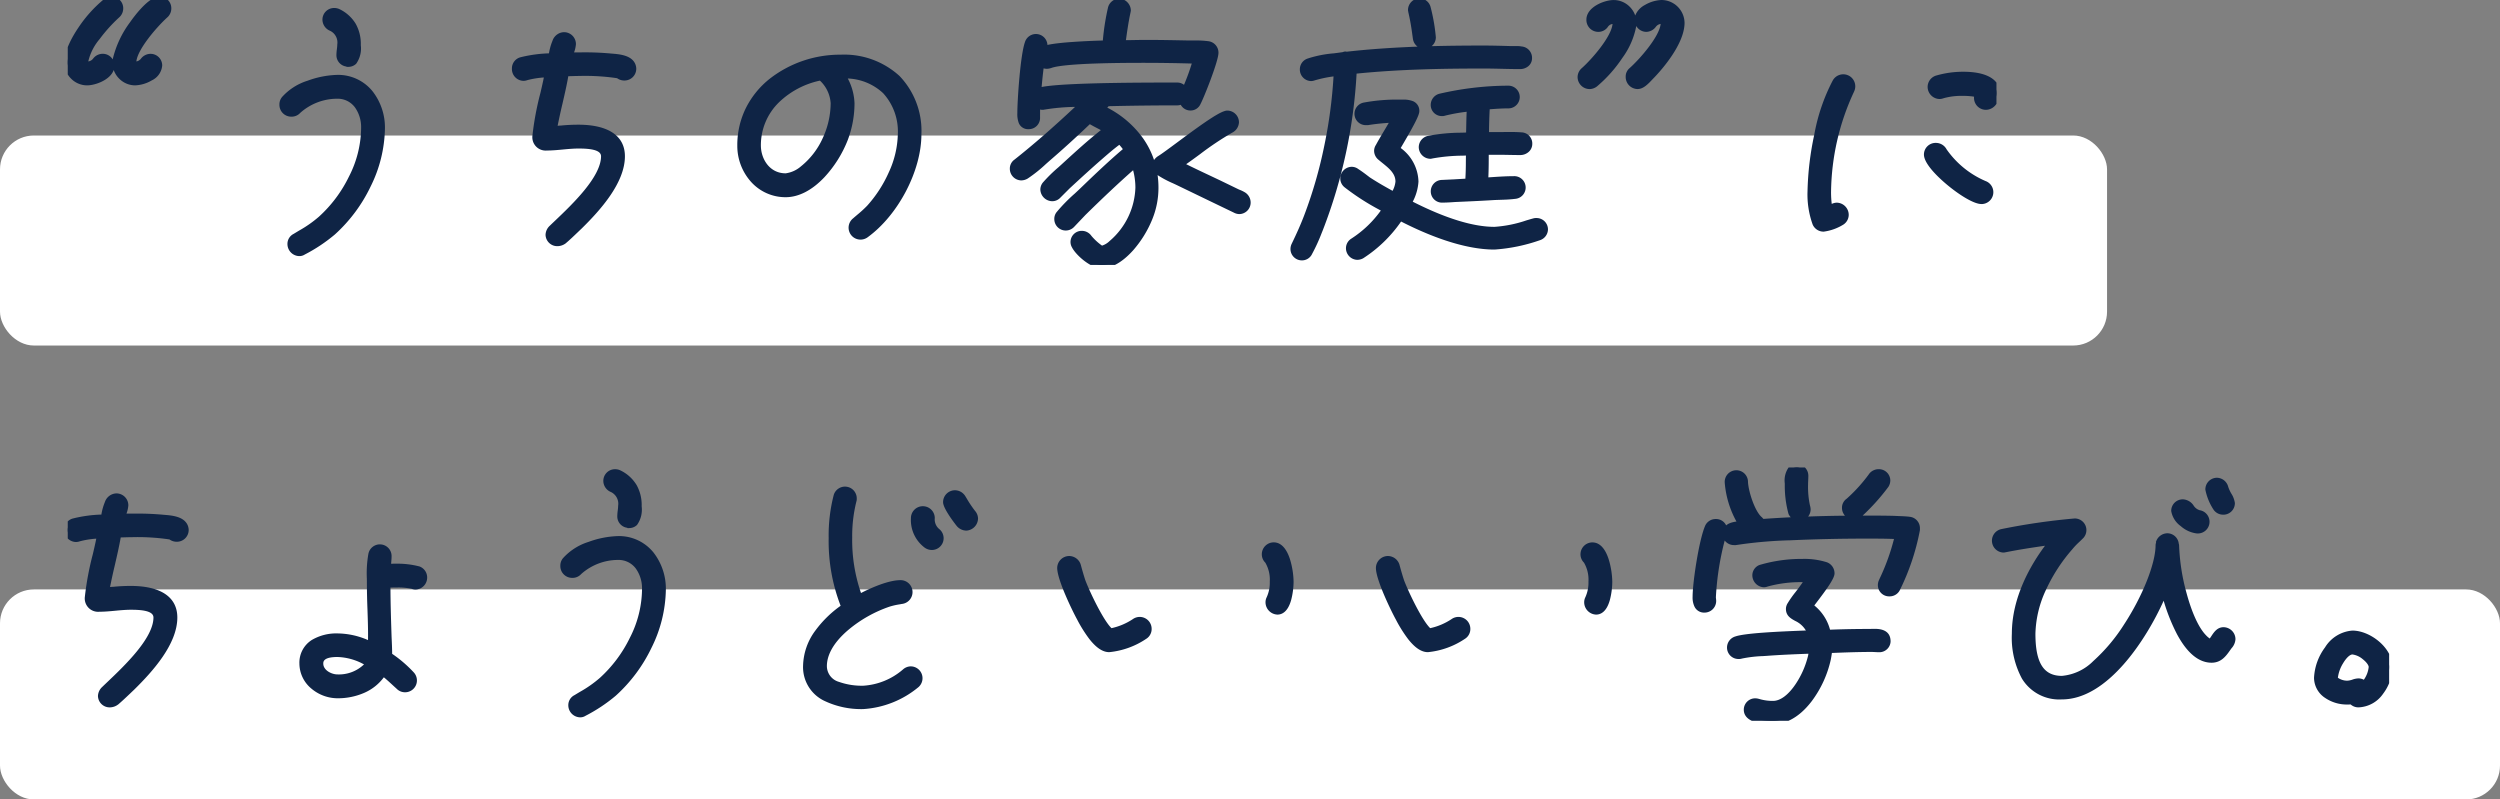
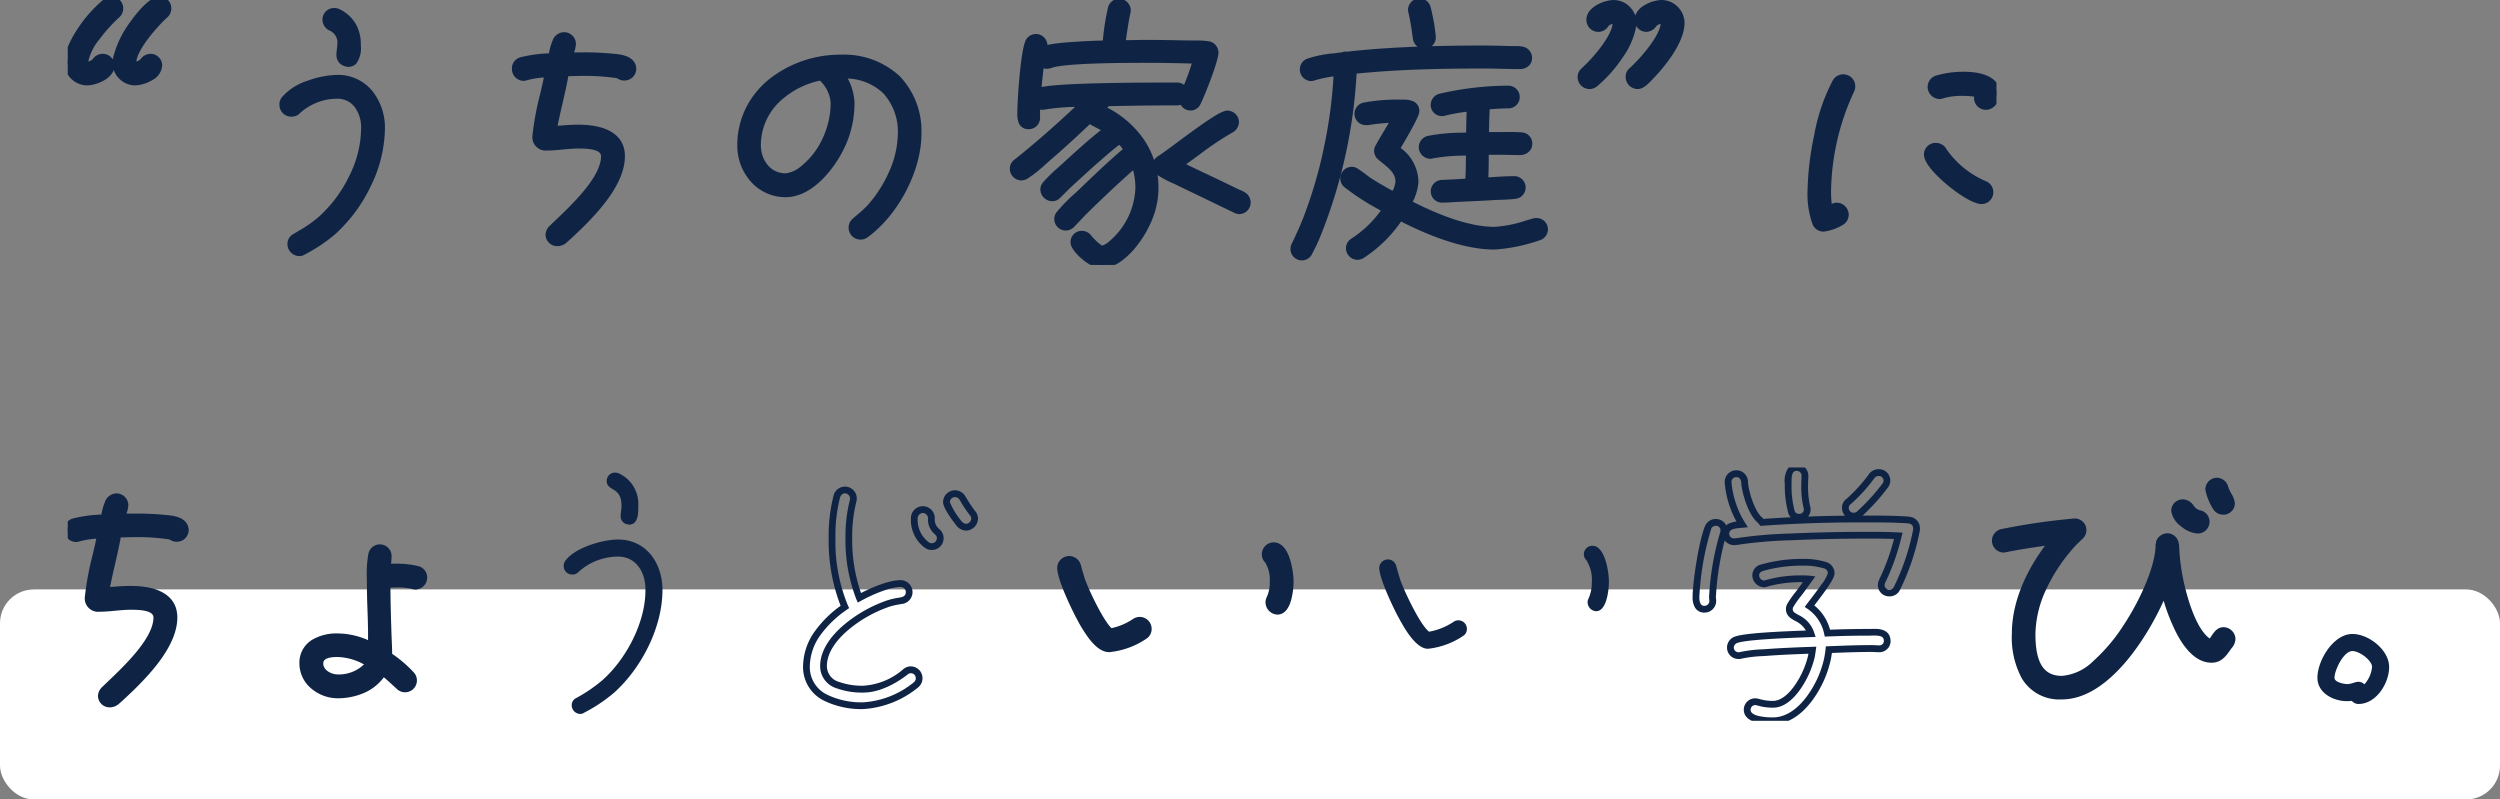
<svg xmlns="http://www.w3.org/2000/svg" width="369" height="118" viewBox="0 0 369 118">
  <rect x="0" y="0" width="369" height="118" fill="#808080" stroke="none" />
  <defs>
    <clipPath id="a">
      <path fill="#0f2445" stroke="#0f2445" d="M0 0h284.678v39.108H0z" />
    </clipPath>
    <clipPath id="b">
      <path fill="#0f2445" stroke="#0f2445" d="M0 0h342.637v37.387H0z" />
    </clipPath>
  </defs>
  <g transform="translate(-160 -4412)">
-     <rect width="311" height="31" fill="#fff" rx="5" transform="translate(160 4432)" />
    <rect width="369" height="31" fill="#fff" rx="5" transform="translate(160 4499)" />
    <g fill="#0f2445" clip-path="url(#a)" transform="translate(170 4412)">
      <path d="M7.226 2.227c-1.513 1.344-4.7 4.956-4.7 7.015a.46.46 0 0 0 .336.336c1.344 0 1.176-1.134 2.31-1.134A1.23 1.23 0 0 1 6.386 9.7c0 1.47-2.311 2.394-3.529 2.394A2.887 2.887 0 0 1 0 9.242C0 6.427 3.445 1.974 5.629.294A1.45 1.45 0 0 1 6.47 0a1.22 1.22 0 0 1 1.218 1.218 1.28 1.28 0 0 1-.462 1.009m7.1 0c-1.47 1.344-4.7 4.956-4.7 7.015a.36.36 0 0 0 .336.336c1.26 0 1.176-1.134 2.268-1.134a1.22 1.22 0 0 1 1.219 1.218c0 1.47-2.269 2.436-3.487 2.436A2.886 2.886 0 0 1 7.1 9.242C7.1 6.511 11.6 0 13.527 0a1.23 1.23 0 0 1 1.26 1.218 1.28 1.28 0 0 1-.462 1.009" />
      <path d="M9.956 12.6a3.33 3.33 0 0 1-2.364-.992 3.4 3.4 0 0 1-.809-1.28C6.281 11.8 4.064 12.6 2.857 12.6a3.33 3.33 0 0 1-2.365-.992A3.33 3.33 0 0 1-.5 9.242C-.5 7.5.632 5.464 1.581 4.062A19.2 19.2 0 0 1 5.324-.1l.028-.02A1.95 1.95 0 0 1 6.47-.5a1.72 1.72 0 0 1 1.718 1.718A1.78 1.78 0 0 1 7.555 2.6a22.7 22.7 0 0 0-2.848 3.165 7.86 7.86 0 0 0-1.677 3.3 1.06 1.06 0 0 0 .73-.437 1.78 1.78 0 0 1 1.406-.688 1.7 1.7 0 0 1 1.466.828 14.8 14.8 0 0 1 2.545-5.46C9.8 2.418 11.944-.5 13.527-.5a1.72 1.72 0 0 1 1.76 1.718 1.78 1.78 0 0 1-.63 1.383c-1.534 1.4-4.349 4.663-4.528 6.467a1.1 1.1 0 0 0 .693-.433 1.81 1.81 0 0 1 1.4-.69 1.72 1.72 0 0 1 1.719 1.718 2.67 2.67 0 0 1-1.532 2.2 5.26 5.26 0 0 1-2.453.737M13.527.5C12.939.5 11.539 1.662 10 3.882c-1.435 2.07-2.4 4.224-2.4 5.36A2.39 2.39 0 0 0 9.956 11.6c1 0 2.987-.837 2.987-1.936a.72.72 0 0 0-.719-.718c-.3 0-.426.117-.681.383a2 2 0 0 1-1.587.751.86.86 0 0 1-.836-.836c0-2.395 3.6-6.229 4.868-7.384L14 1.848a.78.78 0 0 0 .288-.63.73.73 0 0 0-.761-.718M5.92.7a18.4 18.4 0 0 0-3.51 3.923A9.3 9.3 0 0 0 .5 9.242 2.39 2.39 0 0 0 2.857 11.6a4.4 4.4 0 0 0 1.974-.58c.394-.224 1.055-.692 1.055-1.314a.73.73 0 0 0-.719-.76c-.327 0-.444.125-.678.373a2.01 2.01 0 0 1-1.632.761.93.93 0 0 1-.836-.836c0-1.021.634-2.392 1.884-4.074a24 24 0 0 1 2.989-3.317l.006-.005a.78.78 0 0 0 .288-.63A.72.72 0 0 0 6.47.5a.93.93 0 0 0-.55.2M39.1 34.235a23.3 23.3 0 0 1-4.369 2.9.96.96 0 0 1-.588.168A1.294 1.294 0 0 1 32.927 36a1.15 1.15 0 0 1 .672-1.05 23 23 0 0 0 3.823-2.6c3.528-3.109 6.427-8.57 6.385-13.359v-.126c0-2.436-1.345-4.789-4.033-4.789a8.7 8.7 0 0 0-5.8 2.227 1.22 1.22 0 0 1-.966.42 1.24 1.24 0 0 1-1.261-1.26 1.2 1.2 0 0 1 .295-.841c1.428-1.891 5.46-3.066 7.729-3.066 4.2 0 6.553 3.528 6.553 7.435 0 5.545-3.109 11.594-7.225 15.248M41.37 9.367a.25.25 0 0 0-.168-.042 1.19 1.19 0 0 1-1.05-1.218c0-.5.126-1.051.126-1.554 0-2.857-2.185-2.059-2.185-3.655a1.22 1.22 0 0 1 1.219-1.218 1.34 1.34 0 0 1 .588.12 4.94 4.94 0 0 1 2.856 4.79c0 1.008.042 2.772-1.386 2.772" />
      <path d="M34.145 37.8a1.786 1.786 0 0 1-1.718-1.8 1.65 1.65 0 0 1 .915-1.479c.284-.174.548-.331.8-.484a17.4 17.4 0 0 0 2.948-2.067 19.5 19.5 0 0 0 4.41-5.895 16 16 0 0 0 1.8-7.084v-.13a5 5 0 0 0-.908-3.007 3.16 3.16 0 0 0-2.625-1.282 8.2 8.2 0 0 0-5.449 2.086 1.7 1.7 0 0 1-1.314.561 1.74 1.74 0 0 1-1.761-1.76 1.7 1.7 0 0 1 .4-1.152 8.46 8.46 0 0 1 3.771-2.4 13.7 13.7 0 0 1 4.349-.854 6.53 6.53 0 0 1 5.24 2.437 8.7 8.7 0 0 1 1.813 5.5 19.9 19.9 0 0 1-2.119 8.551 22.8 22.8 0 0 1-5.274 7.071 23.7 23.7 0 0 1-4.443 2.958 1.44 1.44 0 0 1-.835.23m5.629-24.231a4.13 4.13 0 0 1 3.424 1.68 6 6 0 0 1 1.109 3.609v.126a17 17 0 0 1-1.907 7.534 20.5 20.5 0 0 1-4.649 6.2 18.4 18.4 0 0 1-3.1 2.175c-.252.151-.514.307-.8.481-.367.22-.433.382-.433.623a.794.794 0 0 0 .718.8.48.48 0 0 0 .331-.1l.033.003a22.8 22.8 0 0 0 4.278-2.837c4.218-3.745 7.054-9.722 7.054-14.872a7.7 7.7 0 0 0-1.59-4.867 5.56 5.56 0 0 0-4.463-2.068c-2.106 0-6.008 1.117-7.33 2.867l-.016.02a.71.71 0 0 0-.178.52.78.78 0 0 0 1.373.486l.01-.01a9.12 9.12 0 0 1 6.136-2.367Zm1.6-3.7h-.207l-.05-.05a1.684 1.684 0 0 1-1.461-1.71 7 7 0 0 1 .067-.837 6 6 0 0 0 .059-.717 1.91 1.91 0 0 0-1.089-2.021 1.79 1.79 0 0 1-1.1-1.634 1.72 1.72 0 0 1 1.719-1.72 1.8 1.8 0 0 1 .812.178A5.64 5.64 0 0 1 42.5 3.506a6.04 6.04 0 0 1 .756 3.094v.084a3.9 3.9 0 0 1-.68 2.718 1.64 1.64 0 0 1-1.206.465Zm-.129-1.042a.8.8 0 0 1 .231.037.6.6 0 0 0 .4-.172c.389-.389.388-1.4.387-2.01V6.6a4.43 4.43 0 0 0-2.591-4.35.85.85 0 0 0-.36-.07.72.72 0 0 0-.719.718c0 .383.159.5.618.781a2.86 2.86 0 0 1 1.567 2.874 7 7 0 0 1-.067.836 6 6 0 0 0-.059.718.69.69 0 0 0 .589.718ZM82.153 11.384a1.28 1.28 0 0 1-.84-.294 29.7 29.7 0 0 0-5.839-.378c-.672 0-1.344.042-2.017.042C73 13.569 72.2 16.3 71.693 19.113h.084c.336 0 .714-.083 1.05-.083q1.26-.126 2.521-.126c2.73 0 6.385.671 6.385 4.158 0 3.781-3.7 7.813-6.217 10.292-.756.714-1.555 1.512-2.353 2.184a1.56 1.56 0 0 1-.84.294 1.23 1.23 0 0 1-1.3-1.176 1.4 1.4 0 0 1 .462-.966c2.478-2.395 7.729-7.015 7.729-10.628 0-1.638-2.688-1.638-3.822-1.638-1.555 0-3.151.294-4.663.294-1.176 0-1.638-.63-1.638-1.723 0-1.89 1.848-8.611 1.764-9.115a16 16 0 0 0-3.151.462 1.2 1.2 0 0 1-1.638-1.218 1.21 1.21 0 0 1 .84-1.177 20.4 20.4 0 0 1 4.537-.587c.21-1.009.462-3.109 1.806-3.109a1.264 1.264 0 0 1 1.26 1.26 8.7 8.7 0 0 1-.462 1.723 60 60 0 0 1 6.134.168c.966.084 2.73.168 3.15 1.3a1.5 1.5 0 0 1 .084.421 1.24 1.24 0 0 1-1.26 1.26" />
      <path d="M72.323 36.332a1.724 1.724 0 0 1-1.8-1.676 1.9 1.9 0 0 1 .608-1.32l.006-.006q.353-.34.766-.732c2.547-2.422 6.811-6.477 6.811-9.537 0-1.02-1.9-1.138-3.322-1.138-.76 0-1.551.074-2.317.146s-1.572.148-2.346.148A1.968 1.968 0 0 1 68.589 20a43 43 0 0 1 1.182-6.3c.189-.817.395-1.709.5-2.264a12.8 12.8 0 0 0-2.425.39 1.7 1.7 0 0 1-.569.107 1.743 1.743 0 0 1-1.718-1.8 1.7 1.7 0 0 1 1.166-1.653l.016-.006a19.7 19.7 0 0 1 4.285-.6 8.3 8.3 0 0 1 .521-1.852 1.85 1.85 0 0 1 1.7-1.274 1.76 1.76 0 0 1 1.76 1.76 4.3 4.3 0 0 1-.275 1.222h1.076a42 42 0 0 1 4.418.174l.158.013c1.087.09 2.906.242 3.414 1.612l.006.016a2 2 0 0 1 .11.579 1.74 1.74 0 0 1-1.76 1.76 1.8 1.8 0 0 1-1.071-.341 32 32 0 0 0-5.608-.331c-.328 0-.666.011-.992.021l-.6.017c-.241 1.373-.557 2.737-.863 4.06a96 96 0 0 0-.714 3.259 5 5 0 0 1 .5-.038c.845-.084 1.7-.126 2.547-.126 4.44 0 6.885 1.654 6.885 4.658 0 3.931-3.633 7.96-6.366 10.648l-.007.007q-.288.273-.583.556c-.582.558-1.184 1.136-1.791 1.647l-.01.008a2.05 2.05 0 0 1-1.158.403m-.489-2.286a.96.96 0 0 0-.313.61.735.735 0 0 0 .8.676 1.1 1.1 0 0 0 .524-.181 37 37 0 0 0 1.738-1.6c.2-.189.392-.376.585-.558a33.3 33.3 0 0 0 3.989-4.582 9.8 9.8 0 0 0 2.075-5.35 3.03 3.03 0 0 0-1.885-2.936 9.5 9.5 0 0 0-4-.722c-.82 0-1.652.042-2.471.124h-.05a4 4 0 0 0-.467.038 5 5 0 0 1-.583.045H71.1l.105-.588c.238-1.331.545-2.658.842-3.941.333-1.441.678-2.93.921-4.411l.069-.419h.425c.329 0 .667-.011.994-.021s.68-.021 1.023-.021a29.5 29.5 0 0 1 5.987.4l.1.03.077.064a.8.8 0 0 0 .52.178.735.735 0 0 0 .76-.76 1 1 0 0 0-.056-.255c-.293-.767-1.709-.885-2.556-.955l-.175-.011h-.008a41 41 0 0 0-4.319-.169h-2.42l.174-.633c.042-.152.1-.328.164-.514a4.7 4.7 0 0 0 .281-1.076.76.76 0 0 0-.76-.76c-.8 0-1.08 1.483-1.249 2.369l-.067.342-.08.384-.392.014a20.2 20.2 0 0 0-4.383.557.71.71 0 0 0-.512.707.74.74 0 0 0 .718.8.8.8 0 0 0 .262-.058l.018-.006a16 16 0 0 1 3.2-.477l.506-.04.075.453a14.3 14.3 0 0 1-.6 3.12A44 44 0 0 0 69.589 20c0 .892.308 1.223 1.138 1.223.727 0 1.468-.07 2.252-.143s1.6-.151 2.411-.151a10.4 10.4 0 0 1 2.458.22c1.54.388 1.864 1.257 1.864 1.918 0 1.561-.85 3.374-2.6 5.545a51 51 0 0 1-4.523 4.716c-.27.253-.526.496-.755.718M117.768 34.615a1.26 1.26 0 0 1-.756.251 1.29 1.29 0 0 1-1.26-1.26 1.25 1.25 0 0 1 .5-1.008c.714-.63 1.428-1.177 2.1-1.891 2.52-2.73 4.663-7.1 4.663-10.88 0-5.461-3.235-8.737-8.78-8.779a8.3 8.3 0 0 1 1.387 4.2 14.9 14.9 0 0 1-.967 5.251c-1.26 3.32-4.7 8.108-8.695 8.108-3.907 0-6.637-3.361-6.637-7.141 0-7.981 7.309-12.9 14.744-12.9 7.016 0 11.426 4.243 11.426 11.257 0 5.335-3.444 11.678-7.729 14.788m-6.259-22.937c-.126-.126-.21-.168-.252-.336-5.041 1.008-9.452 4.663-9.452 10.124 0 2.4 1.6 4.62 4.159 4.62a4.9 4.9 0 0 0 2.562-1.134 12.74 12.74 0 0 0 4.579-9.7 5.5 5.5 0 0 0-1.6-3.57" />
      <path d="M117.012 35.366a1.759 1.759 0 0 1-1.085-3.144c.21-.185.422-.365.627-.539a17 17 0 0 0 1.438-1.318 18.6 18.6 0 0 0 3.184-4.907 14.1 14.1 0 0 0 1.343-5.631 8.37 8.37 0 0 0-2.165-6.069 8.1 8.1 0 0 0-5.222-2.172 8.4 8.4 0 0 1 .994 3.662 15.4 15.4 0 0 1-1 5.427 17.4 17.4 0 0 1-3.427 5.466c-1.827 1.941-3.81 2.966-5.736 2.966a6.83 6.83 0 0 1-5.157-2.32 7.96 7.96 0 0 1-1.98-5.321 12.3 12.3 0 0 1 1.312-5.608 12.9 12.9 0 0 1 3.458-4.222 16.9 16.9 0 0 1 10.475-3.566 12.1 12.1 0 0 1 8.694 3.141A11.7 11.7 0 0 1 126 19.827c0 5.375-3.408 11.9-7.927 15.187a1.77 1.77 0 0 1-1.061.352M113.3 10.541l.943.007a9.47 9.47 0 0 1 6.82 2.5 9.33 9.33 0 0 1 2.456 6.775c0 4.161-2.409 8.633-4.8 11.219a18 18 0 0 1-1.523 1.4c-.2.171-.41.348-.614.528a.76.76 0 0 0-.335.633.79.79 0 0 0 .76.76.77.77 0 0 0 .445-.142l.018-.013a18.84 18.84 0 0 0 5.323-6.389 17.7 17.7 0 0 0 2.2-7.995 10.73 10.73 0 0 0-2.932-7.9 11.13 11.13 0 0 0-7.994-2.856 15.9 15.9 0 0 0-9.846 3.344 11.9 11.9 0 0 0-3.194 3.9 11.3 11.3 0 0 0-1.2 5.156 6.97 6.97 0 0 0 1.727 4.655 5.84 5.84 0 0 0 4.41 1.986c2.076 0 3.869-1.442 5.008-2.652a16.4 16.4 0 0 0 3.22-5.134 14.4 14.4 0 0 0 .934-5.074 7.84 7.84 0 0 0-1.3-3.922Zm-7.335 16.045A4.4 4.4 0 0 1 102.541 25a5.47 5.47 0 0 1-1.236-3.53 9.8 9.8 0 0 1 2.983-7.086 13.57 13.57 0 0 1 6.871-3.528l.467-.093.112.449.034.032q.042.038.09.086a6 6 0 0 1 1.742 3.924 13.4 13.4 0 0 1-1.264 5.567 12.25 12.25 0 0 1-3.507 4.532l-.007.006a5.1 5.1 0 0 1-2.862 1.227Zm5.056-14.686a12.47 12.47 0 0 0-6.027 3.185 8.83 8.83 0 0 0-2.688 6.377c0 2 1.282 4.12 3.659 4.12a4.3 4.3 0 0 0 2.258-1.031 11.25 11.25 0 0 0 3.211-4.16 12.4 12.4 0 0 0 1.172-5.147 5 5 0 0 0-1.45-3.216l-.061-.058c-.019-.017-.049-.041-.074-.07M166.742 15.122a1.11 1.11 0 0 1-1.051.673 1.175 1.175 0 0 1-1.134-1.051 1.33 1.33 0 0 1-.8.294q-5.168 0-10.334.126l-.84.841c4.7 2.226 7.9 6.343 7.9 11.678a11.8 11.8 0 0 1-.882 4.5c-.966 2.52-3.948 6.93-7.015 6.93-1.261 0-3.235-1.637-3.864-2.73a1.26 1.26 0 0 1-.211-.672 1.166 1.166 0 0 1 1.176-1.134 1.24 1.24 0 0 1 1.009.546c.293.336 1.513 1.638 1.931 1.638a3 3 0 0 0 1.472-.8 11.27 11.27 0 0 0 3.989-8.275 10.6 10.6 0 0 0-.588-3.445c-2.6 2.269-5.166 4.7-7.645 7.141l-1.68 1.765a1.189 1.189 0 0 1-2.059-.8 1.1 1.1 0 0 1 .295-.8 34.5 34.5 0 0 1 3.276-3.277c2.184-2.1 4.412-4.243 6.722-6.175a9 9 0 0 0-1.135-1.387c-1.007.715-1.974 1.555-2.94 2.4-1.6 1.386-3.192 2.856-4.789 4.327l-1.386 1.385a1.14 1.14 0 0 1-.883.379 1.28 1.28 0 0 1-1.218-1.218 1.15 1.15 0 0 1 .336-.8 37 37 0 0 1 2.94-2.815c1.976-1.806 3.95-3.613 6.05-5.209-.589-.42-2.268-1.176-2.563-1.47a155 155 0 0 1-6.175 5.629 27 27 0 0 1-3.192 2.6 1.4 1.4 0 0 1-.715.21 1.21 1.21 0 0 1-1.175-1.218 1.12 1.12 0 0 1 .5-.966c3.445-2.73 6.722-5.671 9.914-8.7a38 38 0 0 0-5.8.421c-.084 0-.211.042-.295.042a1.2 1.2 0 0 1-.84-.379c-.042.673-.042 1.3-.042 1.975a1.17 1.17 0 0 1-1.176 1.26c-1.134 0-1.177-1.05-1.177-1.89 0-2.017.463-8.528 1.093-10.292a1.2 1.2 0 0 1 2.353.336 4 4 0 0 1-.127.715c.42-.715 8.235-.967 9.242-.967a41 41 0 0 1 .8-5.209 1.25 1.25 0 0 1 1.175-.966 1.277 1.277 0 0 1 1.219 1.218c0 .084-.043.168-.043.252-.336 1.554-.545 3.109-.756 4.663 1.218 0 2.394-.042 3.614-.042 2.015 0 4.073.042 6.132.084a22 22 0 0 1 2.857.084 1.2 1.2 0 0 1 1.133 1.219c0 1.049-2.016 6.258-2.6 7.35m-7.98-6.337c-2.563 0-11.677 0-13.779.8a1.8 1.8 0 0 1-.461.084 1.28 1.28 0 0 1-.883-.336c-.21 1.429-.336 2.815-.462 4.243.925-.924 18.022-.882 20.584-.882a1.125 1.125 0 0 1 1.093.84 31 31 0 0 0 1.722-4.628q-3.909-.126-7.814-.126m14.157 22.306a1.4 1.4 0 0 1-.589-.168l-3.487-1.68-4.956-2.394a20 20 0 0 1-2.688-1.387 1.27 1.27 0 0 1-.589-1.092 1.18 1.18 0 0 1 .673-.966c1.679-1.05 8.569-6.6 9.871-6.6a1.246 1.246 0 0 1 1.218 1.218 1.3 1.3 0 0 1-.714 1.092c-2.689 1.47-5.041 3.487-7.562 5.167 1.891.966 3.823 1.848 5.756 2.773l2.772 1.344a5.6 5.6 0 0 1 .883.419 1.27 1.27 0 0 1 .587 1.093 1.2 1.2 0 0 1-1.175 1.176" />
      <path d="M152.585 39.608c-1.5 0-3.607-1.78-4.3-2.981l-.013-.024-.04-.078a1.6 1.6 0 0 1-.225-.819 1.657 1.657 0 0 1 1.676-1.634 1.72 1.72 0 0 1 1.4.73 8.2 8.2 0 0 0 1.577 1.452 2.8 2.8 0 0 0 1.11-.672l.015-.013a10.8 10.8 0 0 0 3.8-7.885 10 10 0 0 0-.34-2.559c-2.1 1.855-4.356 3.972-7.037 6.606l-1.68 1.769a1.689 1.689 0 0 1-2.913-1.151 1.6 1.6 0 0 1 .4-1.108 24.4 24.4 0 0 1 2.613-2.665c.259-.239.5-.466.71-.663l.014-.013c2.06-1.981 4.187-4.026 6.381-5.887q-.246-.331-.523-.638c-.871.648-1.724 1.39-2.551 2.11-1.576 1.368-3.18 2.845-4.731 4.274l-.04.037-1.379 1.378a1.63 1.63 0 0 1-1.236.525 1.786 1.786 0 0 1-1.718-1.718 1.64 1.64 0 0 1 .445-1.117 22 22 0 0 1 2.2-2.154c.294-.264.572-.513.78-.71l.057-.052c1.754-1.6 3.563-3.256 5.451-4.741-.207-.113-.435-.232-.649-.345a22 22 0 0 1-.98-.533c-2.064 1.97-4 3.728-5.9 5.364-.19.166-.381.337-.584.517a21 21 0 0 1-2.668 2.131l-.01.006a1.9 1.9 0 0 1-.971.281 1.72 1.72 0 0 1-1.675-1.718 1.62 1.62 0 0 1 .7-1.362c2.793-2.214 5.652-4.7 8.926-7.769a30.4 30.4 0 0 0-4.415.382l-.044.008h-.018l-.061.011a1.2 1.2 0 0 1-.245.031 1.5 1.5 0 0 1-.374-.047c-.008.378-.008.754-.008 1.143a1.663 1.663 0 0 1-1.676 1.76 1.48 1.48 0 0 1-1.476-.938 3.8 3.8 0 0 1-.2-1.452c0-1.88.44-8.541 1.12-10.455a1.7 1.7 0 0 1 3.323.413q.317-.076.779-.145c.74-.114 1.736-.216 2.962-.3 1.741-.124 3.544-.19 4.431-.21l.015-.128a35 35 0 0 1 .75-4.727v-.007a1.73 1.73 0 0 1 1.653-1.319 1.786 1.786 0 0 1 1.719 1.718 1 1 0 0 1-.037.25l-.006.023v.033l-.011.052c-.291 1.344-.489 2.716-.672 4.054.413 0 .823-.011 1.224-.018.591-.01 1.2-.021 1.817-.021 2.018 0 4.112.043 6.137.084h1.127a13 13 0 0 1 1.795.1 1.706 1.706 0 0 1 1.562 1.714c0 1.226-2.121 6.573-2.659 7.581a1.6 1.6 0 0 1-1.495.942 1.62 1.62 0 0 1-1.413-.841 1.7 1.7 0 0 1-.519.084c-3.359 0-6.763.041-10.122.121l-.208.208a14.8 14.8 0 0 1 5.277 4.524 12.4 12.4 0 0 1 1.628 3.211 2.1 2.1 0 0 1 .681-.627c.5-.315 1.527-1.074 2.712-1.953 4.31-3.2 6.52-4.718 7.424-4.718a1.74 1.74 0 0 1 1.718 1.718 1.8 1.8 0 0 1-.957 1.521l-.017.01a44 44 0 0 0-4.772 3.188c-.668.49-1.353.993-2.047 1.476 1.1.545 2.211 1.072 3.3 1.584l1.692.8 2.763 1.34.14.058a5 5 0 0 1 .813.4 1.77 1.77 0 0 1 .81 1.509 1.7 1.7 0 0 1-1.675 1.676 1.8 1.8 0 0 1-.809-.219l-3.484-1.679-4.956-2.394q-.263-.125-.55-.257a15 15 0 0 1-2.2-1.166l-.061-.043a13.4 13.4 0 0 1 .127 1.855 12.3 12.3 0 0 1-.917 4.68 16.2 16.2 0 0 1-2.809 4.556c-1.089 1.213-2.777 2.675-4.678 2.675m-3.424-3.468c.6 1.036 2.434 2.468 3.424 2.468 1.527 0 2.975-1.278 3.92-2.351A15.1 15.1 0 0 0 159.133 32v-.011a11.3 11.3 0 0 0 .844-4.3c0-4.845-2.774-8.937-7.611-11.226l-.641-.3 1.483-1.485h.2a425 425 0 0 1 10.346-.126.83.83 0 0 0 .485-.184l.251-.2-.127-.5a.62.62 0 0 0-.608-.462h-.926c-4.233 0-7.9.039-10.9.117-6.995.181-8.217.526-8.428.639l-.57.57.465.468a.73.73 0 0 0 .475.232l.06-.011a2 2 0 0 1 .19-.029 38.5 38.5 0 0 1 5.822-.422l1.313-.029-.94.891c-3.7 3.508-6.862 6.28-9.947 8.725l-.011.008a.63.63 0 0 0-.3.566.716.716 0 0 0 .675.718.9.9 0 0 0 .454-.137 20 20 0 0 0 2.53-2.027c.2-.174.4-.354.594-.527 1.982-1.7 4-3.54 6.158-5.614l.353-.338.346.345a11 11 0 0 0 1.141.646 14 14 0 0 1 1.36.771l.553.394-.541.411c-2.064 1.568-4.047 3.381-5.964 5.133l-.048.044c-.217.2-.5.457-.8.724a22 22 0 0 0-2.092 2.034l-.008.009a.67.67 0 0 0-.221.479.78.78 0 0 0 .718.718.65.65 0 0 0 .529-.232l1.4-1.4.048-.044c1.556-1.434 3.166-2.916 4.752-4.293.956-.832 1.946-1.692 2.978-2.425l.345-.245.3.3a9.7 9.7 0 0 1 1.2 1.463l.249.373-.344.288c-2.291 1.916-4.523 4.062-6.681 6.137l-.015.015c-.214.2-.461.433-.722.675a24 24 0 0 0-2.5 2.542l-.017.021a.62.62 0 0 0-.178.477.69.69 0 0 0 1.2.449l1.688-1.773c2.946-2.9 5.383-5.171 7.667-7.161l.558-.486.243.7a10.6 10.6 0 0 1-.547 8.389 11.3 11.3 0 0 1-3.005 3.878 3.3 3.3 0 0 1-1.793.915c-.242 0-.574-.1-1.353-.827a15 15 0 0 1-.954-.982l-.023-.028a.75.75 0 0 0-.61-.347.665.665 0 0 0-.676.634.64.64 0 0 0 .114.362Zm21.991-18.84c-.076 0-.563.083-2.635 1.493-1.323.9-2.848 2.031-4.193 3.029-1.2.892-2.24 1.662-2.778 2-.386.241-.438.409-.438.542a.77.77 0 0 0 .366.676h.006a14.5 14.5 0 0 0 2.058 1.085c.186.086.379.175.562.263l4.959 2.4 3.493 1.683a.9.9 0 0 0 .365.115.7.7 0 0 0 .675-.676.78.78 0 0 0-.366-.678 4 4 0 0 0-.64-.307l-.159-.066-.023-.01-2.772-1.349c-.56-.268-1.132-.538-1.685-.8-1.344-.635-2.734-1.291-4.081-1.979l-.76-.388.71-.473a76 76 0 0 0 2.716-1.931 44.5 44.5 0 0 1 4.874-3.254.85.85 0 0 0 .463-.659.747.747 0 0 0-.717-.716M142.923 6a.73.73 0 0 0-.7.54v.01c-.592 1.658-1.064 8.11-1.064 10.124 0 1.2.2 1.39.677 1.39a.682.682 0 0 0 .676-.76c0-.678 0-1.318.043-2.006l.027-.428-.021.021.121-1.369c.138-1.567.26-2.876.465-4.272l.144-.981.7.7a.78.78 0 0 0 .53.19 1 1 0 0 0 .25-.046l.062-.016c1.5-.552 6.059-.82 13.928-.82 2.6 0 5.231.042 7.83.126l.648.021-.185.622a31 31 0 0 1-1.751 4.7l-.3.609.046.32a.68.68 0 0 0 .639.622.62.62 0 0 0 .6-.4l.007-.013a38.7 38.7 0 0 0 2.543-7.113.724.724 0 0 0-.7-.723 12 12 0 0 0-1.658-.086h-1.143c-2.024-.041-4.113-.084-6.122-.084-.606 0-1.213.011-1.8.021s-1.2.021-1.814.021h-.572l.088-.645c.2-1.5.414-3.05.744-4.585a1 1 0 0 1 .034-.183l.006-.021a.711.711 0 0 0-1.415-.089 35 35 0 0 0-.716 4.558l-.065.566-.052.442h-.445c-.475 0-2.526.058-4.555.2-3.646.248-4.237.543-4.319.6a.3.3 0 0 0 .063-.075l-.921-.353.041-.186a2.5 2.5 0 0 0 .076-.43.717.717 0 0 0-.67-.719m1.112 4.094c-.116.892-.2 1.777-.293 2.749 1.558-.315 5.946-.661 19.092-.661h.926a1.64 1.64 0 0 1 1 .34 31 31 0 0 0 1.144-3.142c-2.376-.07-4.776-.106-7.145-.106-9.575 0-12.682.416-13.6.765l-.028.01-.029.007-.079.02a1.75 1.75 0 0 1-.988.015ZM214.37 9.7c-1.764 0-3.571-.084-5.335-.084a184 184 0 0 0-19.281.8 74.2 74.2 0 0 1-4.954 23.358 29 29 0 0 1-1.6 3.529 1.16 1.16 0 0 1-1.05.63 1.174 1.174 0 0 1-1.176-1.177 1.3 1.3 0 0 1 .126-.546 54 54 0 0 0 1.848-4.2 71 71 0 0 0 4.411-21.3 19 19 0 0 0-3.445.672 1.2 1.2 0 0 1-.377.084 1.21 1.21 0 0 1-1.177-1.218 1.17 1.17 0 0 1 .8-1.134c1.093-.5 3.823-.714 5.083-.924.126 0 .21-.084.336-.084l.085.042a181 181 0 0 1 20.247-.925c1.428 0 2.815.042 4.243.084a7 7 0 0 1 1.344.042 1.178 1.178 0 1 1-.128 2.351m2.73 25.29a25 25 0 0 1-6.511 1.343c-4.579 0-9.914-2.184-13.946-4.284a19.6 19.6 0 0 1-5.671 5.629 1.4 1.4 0 0 1-.588.168 1.22 1.22 0 0 1-1.219-1.219 1.18 1.18 0 0 1 .589-1.008 17 17 0 0 0 4.788-4.705 40.5 40.5 0 0 1-5.755-3.654 1.17 1.17 0 0 1-.462-.924 1.21 1.21 0 0 1 1.175-1.216 1.14 1.14 0 0 1 .714.252c.588.378 1.134.8 1.68 1.219 1.428.924 2.352 1.428 3.865 2.268a5.2 5.2 0 0 0 .714-2.058c0-1.681-1.512-2.6-2.647-3.571a1.23 1.23 0 0 1-.5-.966 1.13 1.13 0 0 1 .21-.63c.714-1.345 1.6-2.646 2.311-4.033a31 31 0 0 0-3.991.378h-.21a1.183 1.183 0 0 1-.21-2.352 25.8 25.8 0 0 1 5.125-.421c.924 0 2.436-.126 2.436 1.219 0 .714-2.394 4.663-2.9 5.545a6.19 6.19 0 0 1 2.772 4.831 7.9 7.9 0 0 1-1.008 3.193c3.655 1.89 8.57 3.99 12.728 3.99a23.8 23.8 0 0 0 5.839-1.26 1 1 0 0 1 .336-.042 1.185 1.185 0 0 1 1.219 1.176 1.21 1.21 0 0 1-.883 1.135M200.339 6.679c-.042 0-.042.042-.083.042a1.227 1.227 0 0 1-1.219-1.092c-.21-1.512-.336-2.436-.672-3.907 0-.084-.042-.168-.042-.294a1.24 1.24 0 0 1 1.218-1.176 1.21 1.21 0 0 1 1.134.924 26.6 26.6 0 0 1 .757 4.327 1.16 1.16 0 0 1-1.093 1.176m14.073 15.711c-1.05 0-2.142-.042-3.235-.042h-1.932c0 1.471 0 2.9-.084 4.369 1.386-.084 2.856-.21 4.243-.21a1.179 1.179 0 0 1 .168 2.352c-1.008.127-2.016.127-2.983.169-1.974.126-3.906.21-5.839.294-.63.042-1.26.084-1.89.084a1.177 1.177 0 0 1-.042-2.353l1.806-.084 2.142-.126c.127-1.471.085-2.94.127-4.411a35 35 0 0 0-5.545.462c-.084 0-.126.042-.21.042a1.247 1.247 0 0 1-1.219-1.218 1.215 1.215 0 0 1 .967-1.177 35.5 35.5 0 0 1 6.007-.5c.042-1.385.042-2.73.126-4.116a31 31 0 0 0-3.865.672.7.7 0 0 1-.294.042 1.15 1.15 0 0 1-1.176-1.176 1.21 1.21 0 0 1 .882-1.134 45 45 0 0 1 10.082-1.176 1.176 1.176 0 1 1 0 2.352c-1.092 0-2.143.084-3.235.168a74 74 0 0 0-.126 4.326h1.974c1.093 0 2.227-.042 3.277.042a1.15 1.15 0 0 1 1.134 1.219 1.213 1.213 0 0 1-1.26 1.134" />
      <path d="M182.15 38.433a1.68 1.68 0 0 1-1.676-1.677 1.8 1.8 0 0 1 .177-.766c.772-1.592 1.354-2.913 1.83-4.158a66 66 0 0 0 3-10.4 70 70 0 0 0 1.348-10.154 18 18 0 0 0-2.767.582 1.7 1.7 0 0 1-.527.107 1.7 1.7 0 0 1-1.677-1.718 1.67 1.67 0 0 1 1.074-1.581l.014-.007a16.8 16.8 0 0 1 3.944-.79c.481-.061.934-.118 1.266-.174l.049-.007.015-.006a.9.9 0 0 1 .354-.078h.117l.058.029c3.538-.4 7.1-.623 10.481-.751a1.76 1.76 0 0 1-.691-1.191l-.01-.075c-.2-1.473-.328-2.362-.653-3.787l-.013-.055V1.74l-.006-.025a1.2 1.2 0 0 1-.036-.287 1.74 1.74 0 0 1 1.718-1.676 1.71 1.71 0 0 1 1.619 1.3 27 27 0 0 1 .772 4.448 1.67 1.67 0 0 1-.623 1.315c2.739-.075 5.315-.093 7.6-.093 1.4 0 2.73.039 4.141.081h.409c.1 0 .24-.006.364-.006a4 4 0 0 1 .765.061 1.68 1.68 0 0 1 1.541 1.752 1.5 1.5 0 0 1-.582 1.188 1.9 1.9 0 0 1-1.178.4c-.888 0-1.8-.021-2.679-.042s-1.78-.042-2.656-.042c-5.648 0-12.279.091-18.8.752a75.2 75.2 0 0 1-4.977 23.091l-.145.358a26.5 26.5 0 0 1-1.482 3.233v.008a1.65 1.65 0 0 1-1.478.877m5.733-28.28-.025.581a70 70 0 0 1-1.4 10.9 67 67 0 0 1-3.048 10.556c-.486 1.271-1.079 2.618-1.864 4.237v.005a.8.8 0 0 0-.073.322.677.677 0 0 0 .676.677.66.66 0 0 0 .619-.384 26 26 0 0 0 1.419-3.1l.145-.359a73.9 73.9 0 0 0 4.92-23.185l.015-.435.432-.046a187 187 0 0 1 19.333-.8c.888 0 1.8.021 2.679.042s1.78.042 2.656.042c.316 0 .76-.183.76-.591s-.121-.662-.722-.769h-.011a3 3 0 0 0-.574-.043q-.17-.001-.34.005c-.17.006-.223.005-.332.005h-.131c-1.4-.041-2.73-.08-4.112-.08a183 183 0 0 0-20.191.922l-.146.017-.046-.023a.9.9 0 0 1-.234.05c-.347.057-.8.114-1.274.174a17 17 0 0 0-3.644.7c-.44.221-.514.39-.514.683a.71.71 0 0 0 .677.718 1 1 0 0 0 .219-.058l.016-.005a19.7 19.7 0 0 1 3.534-.69Zm10.978-8.5c.328 1.444.46 2.4.66 3.831l.011.078a.73.73 0 0 0 .615.653.6.6 0 0 1 .165-.034.66.66 0 0 0 .62-.677 26.6 26.6 0 0 0-.742-4.204.71.71 0 0 0-.649-.546.745.745 0 0 0-.718.676.4.4 0 0 0 .012.067 1 1 0 0 1 .027.155Zm-8.478 36.7a1.72 1.72 0 0 1-1.719-1.719 1.67 1.67 0 0 1 .812-1.424l.008-.006a16 16 0 0 0 4.324-4.125l-.156-.089a35.3 35.3 0 0 1-5.191-3.345 1.67 1.67 0 0 1-.636-1.3 1.72 1.72 0 0 1 1.675-1.725 1.64 1.64 0 0 1 .988.334c.6.384 1.152.811 1.69 1.225 1.257.812 2.123 1.3 3.366 1.988a3.6 3.6 0 0 0 .425-1.369c0-1.19-.939-1.947-1.932-2.748a23 23 0 0 1-.539-.443 1.72 1.72 0 0 1-.68-1.347 1.6 1.6 0 0 1 .274-.876c.34-.639.721-1.276 1.09-1.891.266-.444.538-.9.8-1.357a30 30 0 0 0-3.051.332l-.04.006h-.25a1.682 1.682 0 0 1-.319-3.34 26.8 26.8 0 0 1 5.234-.433h.473a3.9 3.9 0 0 1 1.514.227 1.52 1.52 0 0 1 .949 1.495c0 .547-.685 1.907-2.617 5.2l-.131.223a6.35 6.35 0 0 1 2.622 4.954 7.4 7.4 0 0 1-.844 2.971c4.856 2.463 8.913 3.712 12.064 3.712a18.3 18.3 0 0 0 4.709-.954c.342-.1.666-.2.985-.284a1.5 1.5 0 0 1 .481-.063 1.68 1.68 0 0 1 1.719 1.676 1.71 1.71 0 0 1-1.221 1.608 25.4 25.4 0 0 1-6.673 1.37c-4.666 0-10-2.2-13.786-4.139a19.8 19.8 0 0 1-5.586 5.42l-.021.011a1.8 1.8 0 0 1-.809.221Zm-.357-2.308a.67.67 0 0 0-.362.589.72.72 0 0 0 .719.719.9.9 0 0 0 .354-.11 19.2 19.2 0 0 0 5.492-5.468l.25-.367.394.205c3.7 1.929 9.088 4.227 13.715 4.227a24.4 24.4 0 0 0 6.346-1.315h.007a.72.72 0 0 0 .541-.661.683.683 0 0 0-.719-.676.6.6 0 0 0-.178.016l-.024.007c-.316.088-.64.183-.983.284a19 19 0 0 1-4.99.995c-3.406 0-7.766-1.361-12.958-4.046l-.438-.227.221-.441a7.5 7.5 0 0 0 .955-2.969 5.75 5.75 0 0 0-2.574-4.432l-.35-.265.218-.382c.079-.138.2-.344.353-.6.408-.7 1.025-1.746 1.547-2.707a8.4 8.4 0 0 0 .932-1.992c0-.475-.232-.716-1.463-.716h-.473a26 26 0 0 0-5.013.408h-.007a.69.69 0 0 0-.613.687.683.683 0 0 0 .718.676h.17a32 32 0 0 1 4.015-.378l.849-.026-.389.755c-.386.75-.822 1.478-1.244 2.181-.364.608-.741 1.237-1.07 1.857l-.013.023a.65.65 0 0 0-.139.373.74.74 0 0 0 .329.586q.245.207.517.424c1.08.871 2.3 1.858 2.3 3.526a5.3 5.3 0 0 1-.774 2.3l-.24.446-.716-.4c-1.365-.757-2.267-1.258-3.621-2.134l-.054-.04c-.522-.4-1.062-.817-1.624-1.178h-.007a.66.66 0 0 0-.437-.168.71.71 0 0 0-.677.719.67.67 0 0 0 .287.544 34.6 34.6 0 0 0 5.033 3.233l.645.366.48.274-.32.45a17.3 17.3 0 0 1-4.916 4.824Zm12.833-6.135a1.66 1.66 0 0 1-1.676-1.635 1.68 1.68 0 0 1 1.6-1.717h.008l1.8-.084 1.7-.1a44 44 0 0 0 .069-2.478q.002-.463.011-.938l-.512.019a26 26 0 0 0-4.416.409l-.052.011h-.014a.8.8 0 0 1-.249.042 1.74 1.74 0 0 1-1.719-1.718 1.715 1.715 0 0 1 1.35-1.663 26.4 26.4 0 0 1 4.973-.473l.665-.024.02-.9c.014-.707.029-1.433.062-2.165a26 26 0 0 0-3.192.576 1.2 1.2 0 0 1-.437.063 1.64 1.64 0 0 1-1.676-1.676 1.71 1.71 0 0 1 1.224-1.608l.017-.005a45.5 45.5 0 0 1 10.224-1.2 1.676 1.676 0 1 1 0 3.352c-.929 0-1.825.062-2.76.133a75 75 0 0 0-.1 3.361h1.472c.27 0 .549 0 .819-.005s.557-.005.836-.005c.68 0 1.192.017 1.658.054a1.64 1.64 0 0 1 1.6 1.718 1.56 1.56 0 0 1-.571 1.2 1.87 1.87 0 0 1-1.189.433c-.525 0-1.069-.011-1.595-.021s-1.093-.021-1.64-.021h-1.432c0 1.127-.007 2.216-.056 3.335l.415-.028c1.091-.073 2.218-.148 3.3-.148a1.678 1.678 0 0 1 .226 3.349c-.771.1-1.538.122-2.28.145-.242.008-.493.016-.735.026-1.977.126-3.94.211-5.838.294-.617.045-1.269.088-1.909.088Zm-.014-2.354a.677.677 0 0 0-.662.719.665.665 0 0 0 .676.635c.613 0 1.245-.042 1.857-.083h.012a288 288 0 0 0 5.829-.293h.01q.374-.016.751-.027c.719-.023 1.463-.047 2.191-.139a.68.68 0 0 0 .654-.764c0-.408-.444-.592-.76-.592-1.049 0-2.159.074-3.233.146q-.495.034-.979.063l-.562.034.032-.562c.083-1.457.083-2.858.083-4.34v-.5h2.432c.557 0 1.117.011 1.66.021s1.061.021 1.575.021a.72.72 0 0 0 .76-.634.657.657 0 0 0-.665-.72h-.006c-.44-.035-.928-.051-1.582-.051-.274 0-.555 0-.826.005s-.553.005-.828.005h-2.474V20c0-1.459.043-2.924.127-4.355l.026-.436.55-.042c1.073-.083 2.086-.161 3.159-.161a.676.676 0 1 0 0-1.352 45 45 0 0 0-9.931 1.153.72.72 0 0 0-.533.657.647.647 0 0 0 .676.676.3.3 0 0 0 .136-.016l.029-.009a29 29 0 0 1 3.708-.655l.822-.109-.037.606c-.056.917-.074 1.839-.093 2.73-.009.447-.019.91-.033 1.371l-.014.462-.462.022q-.533.024-1.14.044a26 26 0 0 0-4.769.445h-.009a.715.715 0 0 0-.579.69.75.75 0 0 0 .683.717.8.8 0 0 1 .18-.038 27 27 0 0 1 4.55-.423 94 94 0 0 0 1.038-.042l.538-.025-.015.539c-.014.484-.019.978-.023 1.455-.009.975-.019 1.983-.106 2.984l-.037.431-2.58.152ZM225.411 12.35a1.33 1.33 0 0 1-.8.294 1.29 1.29 0 0 1-1.261-1.26 1.26 1.26 0 0 1 .462-.966c1.513-1.345 4.705-4.957 4.705-7.057 0-.168-.21-.294-.336-.336-1.344 0-1.134 1.175-2.268 1.175a1.27 1.27 0 0 1-1.26-1.3c0-1.471 2.31-2.395 3.528-2.395a2.887 2.887 0 0 1 2.857 2.857c0 2.814-3.445 7.267-5.629 8.989m8.443-1.3c-.672.672-1.386 1.6-2.142 1.6a1.274 1.274 0 0 1-1.261-1.3 1.13 1.13 0 0 1 .421-.924c1.512-1.345 4.746-4.957 4.746-7.057a.4.4 0 0 0-.378-.336c-1.26 0-1.176 1.175-2.268 1.175a1.293 1.293 0 0 1-1.218-1.3C231.754 1.47 234.022.5 235.24.5a2.924 2.924 0 0 1 2.9 2.857c0 2.6-2.563 5.88-4.285 7.687" />
      <path d="M231.712 13.144a1.784 1.784 0 0 1-1.761-1.8 1.62 1.62 0 0 1 .592-1.3c1.5-1.336 4.393-4.65 4.567-6.51a1.07 1.07 0 0 0-.729.453 1.8 1.8 0 0 1-1.408.716 1.72 1.72 0 0 1-1.458-.864 11.6 11.6 0 0 1-2.055 4.709 19.9 19.9 0 0 1-3.738 4.2 1.82 1.82 0 0 1-1.108.4 1.784 1.784 0 0 1-1.761-1.76 1.76 1.76 0 0 1 .633-1.342c1.487-1.323 4.354-4.623 4.526-6.508a.98.98 0 0 0-.7.445 1.71 1.71 0 0 1-1.4.722 1.76 1.76 0 0 1-1.76-1.8c0-1.873 2.661-2.9 4.028-2.9a3.33 3.33 0 0 1 2.368.995 3.4 3.4 0 0 1 .811 1.288 3.06 3.06 0 0 1 1.429-1.554A5.3 5.3 0 0 1 235.24 0a3.423 3.423 0 0 1 3.4 3.357c0 3.146-3.385 6.943-4.423 8.032l-.008.009q-.17.17-.351.364c-.614.649-1.309 1.382-2.146 1.382m3.528-10.619a.893.893 0 0 1 .878.836c0 1.037-.641 2.421-1.906 4.111a24.3 24.3 0 0 1-3.008 3.319l-.008.007a.64.64 0 0 0-.246.544.774.774 0 0 0 .761.8c.408 0 .945-.567 1.419-1.067.119-.126.243-.256.365-.378 2-2.1 4.143-5.135 4.143-7.338a2.3 2.3 0 0 0-.716-1.655A2.43 2.43 0 0 0 235.24 1a4.3 4.3 0 0 0-1.948.593c-.388.227-1.038.7-1.038 1.3a.793.793 0 0 0 .718.8c.3 0 .421-.121.675-.4a1.99 1.99 0 0 1 1.593-.768m-7.057 0h.081l.077.026a.92.92 0 0 1 .678.81c0 1.038-.634 2.421-1.883 4.109a23.7 23.7 0 0 1-2.99 3.322l-.007.006a.77.77 0 0 0-.287.586.79.79 0 0 0 .761.76.83.83 0 0 0 .487-.185c2.167-1.709 5.44-6.008 5.44-8.6A2.39 2.39 0 0 0 228.183 1c-1.037 0-3.028.8-3.028 1.9a.773.773 0 0 0 .76.8c.3 0 .411-.109.646-.379a1.93 1.93 0 0 1 1.622-.796M263.17 13.4a36.3 36.3 0 0 0-3.4 14.871 13 13 0 0 0 .21 2.562c.378-.126.714-.42 1.134-.42a1.3 1.3 0 0 1 1.26 1.3 1.24 1.24 0 0 1-.546 1.008 7 7 0 0 1-2.646.966 1.25 1.25 0 0 1-1.182-.753 12.7 12.7 0 0 1-.714-4.7c0-4.327 1.428-12.35 3.654-16.089a1.288 1.288 0 0 1 2.395.631 1.5 1.5 0 0 1-.169.629m19.282 16.215c-1.849 0-7.982-4.873-7.982-6.805a1.23 1.23 0 0 1 1.261-1.218 1.27 1.27 0 0 1 1.134.672 14 14 0 0 0 6.007 4.915 1.253 1.253 0 0 1-.42 2.436m.672-13.9a1.264 1.264 0 0 1-1.26-1.261 1.16 1.16 0 0 1 .126-.546 8.5 8.5 0 0 0-2.311-.252 10.2 10.2 0 0 0-2.982.378 1.2 1.2 0 0 1-.42.084 1.3 1.3 0 0 1-1.26-1.3 1.26 1.26 0 0 1 .882-1.177 13.7 13.7 0 0 1 3.906-.546c1.723 0 4.873.336 4.873 2.646 0 .84-.588 1.975-1.554 1.975" />
      <path d="M259.18 34.19a1.75 1.75 0 0 1-1.629-1.044 13.1 13.1 0 0 1-.761-4.917 44 44 0 0 1 1-8.368 27.9 27.9 0 0 1 2.721-7.977l.014-.022a1.773 1.773 0 0 1 3.135 1.653l-.03.072-.018.04a35.85 35.85 0 0 0-3.347 14.644 14 14 0 0 0 .1 1.829 1.75 1.75 0 0 1 .747-.187 1.806 1.806 0 0 1 1.76 1.8 1.73 1.73 0 0 1-.746 1.408 7.3 7.3 0 0 1-2.946 1.069m2.187-21.783a27 27 0 0 0-2.6 7.66 43 43 0 0 0-.981 8.162 11.8 11.8 0 0 0 .664 4.488v.01a.75.75 0 0 0 .721.463 6.7 6.7 0 0 0 2.346-.866.74.74 0 0 0 .346-.608.8.8 0 0 0-.76-.8 1.25 1.25 0 0 0-.508.185 3.3 3.3 0 0 1-.468.209l-.537.179-.111-.555a13.6 13.6 0 0 1-.22-2.66 37 37 0 0 1 3.447-15.079l.025-.06a.9.9 0 0 0 .1-.361.8.8 0 0 0-.8-.761.82.82 0 0 0-.664.394m21.085 17.708c-1.2 0-3.446-1.5-5-2.793-1.046-.865-3.479-3.037-3.479-4.512a1.72 1.72 0 0 1 1.761-1.718 1.78 1.78 0 0 1 1.563.915v.007a13.5 13.5 0 0 0 5.75 4.7l.017.007a1.753 1.753 0 0 1-.612 3.4Zm-6.721-8.023a.733.733 0 0 0-.761.718c0 .56.975 1.97 3.116 3.742 2.012 1.665 3.751 2.563 4.366 2.563a.76.76 0 0 0 .76-.76.78.78 0 0 0-.525-.711 14.5 14.5 0 0 1-6.253-5.125.77.77 0 0 0-.703-.427m7.393-5.881a1.76 1.76 0 0 1-1.76-1.761q-.002-.093.008-.182a10.4 10.4 0 0 0-1.693-.116 9.6 9.6 0 0 0-2.83.354 1.7 1.7 0 0 1-.572.108 1.8 1.8 0 0 1-1.76-1.8 1.76 1.76 0 0 1 1.221-1.65 14.2 14.2 0 0 1 4.067-.573c3.415 0 5.373 1.147 5.373 3.146a2.9 2.9 0 0 1-.5 1.586 1.88 1.88 0 0 1-1.554.888m-3.445-3.059a8.8 8.8 0 0 1 2.469.278l.547.182-.258.516a.7.7 0 0 0-.073.322.76.76 0 0 0 .76.761c.634 0 1.054-.888 1.054-1.475 0-.791-.479-1.354-1.465-1.721a8.8 8.8 0 0 0-2.908-.425 13.3 13.3 0 0 0-3.742.518h-.005a.76.76 0 0 0-.54.7.8.8 0 0 0 .76.8.8.8 0 0 0 .262-.058h.013a10.6 10.6 0 0 1 3.126-.398" />
    </g>
    <g fill="#0f2445" clip-path="url(#b)" transform="translate(170 4481)">
      <path d="M16.089 10.46a1.28 1.28 0 0 1-.84-.294 29.7 29.7 0 0 0-5.839-.378c-.672 0-1.344.042-2.017.042-.462 2.815-1.26 5.545-1.764 8.359h.084c.336 0 .714-.083 1.05-.083q1.26-.126 2.521-.126c2.73 0 6.385.671 6.385 4.158 0 3.781-3.7 7.813-6.217 10.292-.752.714-1.552 1.512-2.352 2.184a1.56 1.56 0 0 1-.84.294 1.23 1.23 0 0 1-1.3-1.176 1.4 1.4 0 0 1 .462-.966c2.478-2.395 7.729-7.015 7.729-10.628 0-1.638-2.688-1.638-3.822-1.638-1.555 0-3.151.294-4.663.294-1.176 0-1.638-.63-1.638-1.723 0-1.89 1.848-8.611 1.764-9.115a16 16 0 0 0-3.151.462 1.2 1.2 0 0 1-.42.084A1.24 1.24 0 0 1 0 9.2a1.21 1.21 0 0 1 .84-1.177 20.4 20.4 0 0 1 4.537-.587c.21-1.009.462-3.109 1.806-3.109a1.264 1.264 0 0 1 1.26 1.26 8.7 8.7 0 0 1-.461 1.723 60 60 0 0 1 6.133.168c.966.084 2.73.168 3.15 1.3a1.5 1.5 0 0 1 .084.421 1.24 1.24 0 0 1-1.26 1.26" />
      <path d="M6.259 35.408a1.724 1.724 0 0 1-1.8-1.676 1.9 1.9 0 0 1 .608-1.32l.006-.006q.353-.34.766-.732c2.547-2.422 6.811-6.477 6.811-9.537 0-1.02-1.9-1.138-3.322-1.138-.76 0-1.551.074-2.317.146s-1.572.148-2.346.148a1.968 1.968 0 0 1-2.138-2.223 43 43 0 0 1 1.182-6.3c.189-.817.395-1.709.5-2.264a12.8 12.8 0 0 0-2.425.39 1.7 1.7 0 0 1-.566.104A1.743 1.743 0 0 1-.5 9.2 1.7 1.7 0 0 1 .661 7.556l.016-.006a19.7 19.7 0 0 1 4.285-.6 8.3 8.3 0 0 1 .521-1.85 1.85 1.85 0 0 1 1.7-1.274 1.76 1.76 0 0 1 1.76 1.76 4.3 4.3 0 0 1-.275 1.222h1.077a42 42 0 0 1 4.417.174l.158.013c1.087.09 2.906.242 3.414 1.612l.006.016a2 2 0 0 1 .11.579 1.74 1.74 0 0 1-1.76 1.76 1.8 1.8 0 0 1-1.071-.341 32 32 0 0 0-5.608-.331c-.328 0-.666.011-.992.021l-.6.017c-.241 1.373-.557 2.737-.863 4.06a96 96 0 0 0-.714 3.259 5 5 0 0 1 .5-.038c.845-.084 1.7-.126 2.547-.126 4.44 0 6.885 1.654 6.885 4.658 0 3.931-3.633 7.96-6.366 10.648l-.007.007q-.288.273-.583.556c-.588.556-1.19 1.133-1.797 1.648h-.01a2.05 2.05 0 0 1-1.152.408m-.489-2.286a.96.96 0 0 0-.313.61.735.735 0 0 0 .8.676 1.1 1.1 0 0 0 .524-.181 37 37 0 0 0 1.738-1.6c.2-.189.392-.376.585-.558a33.3 33.3 0 0 0 3.989-4.582 9.8 9.8 0 0 0 2.075-5.35 3.03 3.03 0 0 0-1.884-2.937 9.5 9.5 0 0 0-4-.722c-.82 0-1.652.042-2.471.124h-.05a4 4 0 0 0-.467.038 5 5 0 0 1-.583.045h-.682l.105-.588c.238-1.331.545-2.658.842-3.941.333-1.441.678-2.93.921-4.411l.069-.419h.425c.329 0 .667-.011.994-.021s.68-.021 1.023-.021a29.6 29.6 0 0 1 5.987.4l.1.03.077.064a.8.8 0 0 0 .52.178.735.735 0 0 0 .76-.76 1 1 0 0 0-.056-.255c-.293-.767-1.709-.885-2.556-.955l-.165-.014h-.008a41 41 0 0 0-4.318-.169H7.327l.173-.625c.042-.153.1-.331.165-.519a4.7 4.7 0 0 0 .279-1.072.76.76 0 0 0-.76-.76c-.8 0-1.08 1.483-1.249 2.369l-.067.342-.08.384-.392.014a20 20 0 0 0-4.383.557A.71.71 0 0 0 .5 9.2a.74.74 0 0 0 .718.8.8.8 0 0 0 .262-.058l.02-.004a16 16 0 0 1 3.2-.477l.506-.04.075.453a14.3 14.3 0 0 1-.6 3.12 44 44 0 0 0-1.156 6.077c0 .892.308 1.223 1.138 1.223.727 0 1.468-.07 2.252-.143S8.52 20 9.326 20a10.4 10.4 0 0 1 2.458.22c1.54.388 1.864 1.257 1.864 1.918 0 1.561-.85 3.374-2.6 5.545A51 51 0 0 1 6.526 32.4c-.271.257-.526.5-.756.722M51.327 17.518a1.2 1.2 0 0 1-.42-.084 9.4 9.4 0 0 0-2.436-.21c-.462 0-.883 0-1.345.042 0 2.6.084 5.166.168 7.77.043.925.085 1.807.085 2.731a19 19 0 0 1 3.276 2.772 1.31 1.31 0 0 1 .378.883 1.29 1.29 0 0 1-1.26 1.26 1.2 1.2 0 0 1-.882-.378c-.8-.714-1.512-1.428-2.353-2.059a7.66 7.66 0 0 1-6.721 3.32c-2.562 0-5.125-1.933-5.125-4.621 0-2.9 2.563-3.95 5.125-3.95a11.6 11.6 0 0 1 5 1.261v-.714c.042-2.814-.168-5.587-.168-8.36a21.2 21.2 0 0 1 .21-4.326 1.228 1.228 0 0 1 2.436.21c0 .546-.084 1.134-.126 1.68.42-.042.841-.042 1.261-.042a12.6 12.6 0 0 1 3.318.378 1.225 1.225 0 0 1 .8 1.176 1.256 1.256 0 0 1-1.218 1.261m-11.51 9.955c-1.008 0-2.6.126-2.6 1.471 0 1.3 1.47 2.1 2.6 2.1a5.4 5.4 0 0 0 4.66-2.144 9.8 9.8 0 0 0-4.663-1.429" />
      <path d="M39.817 34.065a6.02 6.02 0 0 1-3.848-1.422 4.83 4.83 0 0 1-1.777-3.7 3.96 3.96 0 0 1 1.829-3.481 7.1 7.1 0 0 1 3.8-.969 11.5 11.5 0 0 1 4.5.984c.021-1.509-.032-3.032-.082-4.507a110 110 0 0 1-.087-3.791c0-.245 0-.493-.005-.756a16.7 16.7 0 0 1 .227-3.677 1.728 1.728 0 0 1 3.424.317c0 .379-.037.768-.074 1.145q.36-.009.709-.007a12.9 12.9 0 0 1 3.491.409l.019.008a1.73 1.73 0 0 1 1.106 1.638 1.763 1.763 0 0 1-1.718 1.761 1.7 1.7 0 0 1-.578-.11 9.3 9.3 0 0 0-2.278-.184c-.3 0-.57 0-.844.011.009 2.389.084 4.712.163 7.163l.007.177c.038.827.075 1.613.082 2.433a18.5 18.5 0 0 1 3.152 2.7l.01.011a1.746 1.746 0 0 1-1.267 2.962 1.7 1.7 0 0 1-1.225-.514q-.333-.302-.649-.592c-.42-.387-.822-.757-1.247-1.106a7.13 7.13 0 0 1-2.808 2.256 9.7 9.7 0 0 1-4.032.841m0-8.571a6.07 6.07 0 0 0-3.251.807 2.96 2.96 0 0 0-1.374 2.643 3.85 3.85 0 0 0 1.426 2.938 5 5 0 0 0 3.2 1.183 7.11 7.11 0 0 0 6.3-3.083l.288-.466.438.328a23 23 0 0 1 1.739 1.5c.21.194.428.394.647.591l.02.019a.71.71 0 0 0 .528.232.79.79 0 0 0 .76-.76.82.82 0 0 0-.258-.558 18.4 18.4 0 0 0-3.184-2.688l-.212-.149v-.259c0-.892-.04-1.744-.082-2.646l-.007-.191c-.085-2.619-.164-5.093-.164-7.664v-.457l.455-.041c.485-.044.925-.044 1.39-.044a9.7 9.7 0 0 1 2.594.236.8.8 0 0 0 .262.058.76.76 0 0 0 .718-.761.72.72 0 0 0-.481-.711 12.3 12.3 0 0 0-3.135-.343c-.42 0-.816 0-1.211.04l-.594.059.046-.6c.014-.181.032-.368.05-.548.036-.368.074-.748.074-1.094a.72.72 0 0 0-.718-.718.726.726 0 0 0-.729.613 16 16 0 0 0-.2 3.455c0 .265.005.516.005.767 0 1.248.044 2.523.086 3.757.052 1.5.1 3.057.082 4.607v1.51L44.6 26.7a11.1 11.1 0 0 0-4.783-1.206m0 6.05a3.6 3.6 0 0 1-2.017-.655 2.38 2.38 0 0 1-1.087-1.945 1.76 1.76 0 0 1 1.246-1.707 5.4 5.4 0 0 1 1.858-.264 10.1 10.1 0 0 1 4.907 1.493l.466.261-.291.448a5.84 5.84 0 0 1-5.082 2.369m0-3.571c-2.1 0-2.1.705-2.1.971 0 .991 1.225 1.6 2.1 1.6a5.35 5.35 0 0 0 3.91-1.478 8.6 8.6 0 0 0-3.91-1.093M80.558 33.311a23.3 23.3 0 0 1-4.369 2.9.96.96 0 0 1-.588.168 1.294 1.294 0 0 1-1.218-1.3 1.15 1.15 0 0 1 .672-1.05 23 23 0 0 0 3.822-2.6c3.529-3.109 6.428-8.57 6.386-13.359v-.126c0-2.436-1.345-4.789-4.033-4.789a8.7 8.7 0 0 0-5.8 2.227 1.22 1.22 0 0 1-.966.42 1.24 1.24 0 0 1-1.261-1.26 1.2 1.2 0 0 1 .294-.841c1.429-1.891 5.461-3.066 7.73-3.066 4.2 0 6.553 3.528 6.553 7.435 0 5.545-3.109 11.594-7.225 15.248m2.271-24.875a.25.25 0 0 0-.168-.042 1.19 1.19 0 0 1-1.05-1.218c0-.5.126-1.051.126-1.554 0-2.857-2.184-2.059-2.184-3.655A1.22 1.22 0 0 1 80.768.756a1.34 1.34 0 0 1 .588.125 4.94 4.94 0 0 1 2.856 4.79c0 1.008.042 2.772-1.386 2.772" />
-       <path d="M75.6 36.879a1.786 1.786 0 0 1-1.718-1.8A1.65 1.65 0 0 1 74.8 33.6c.284-.174.547-.331.8-.483a17.4 17.4 0 0 0 2.948-2.068 19.5 19.5 0 0 0 4.414-5.9 16 16 0 0 0 1.8-7.084v-.13a5 5 0 0 0-.908-3.007 3.16 3.16 0 0 0-2.625-1.282 8.2 8.2 0 0 0-5.449 2.086 1.7 1.7 0 0 1-1.314.561 1.74 1.74 0 0 1-1.761-1.76 1.7 1.7 0 0 1 .4-1.152 8.47 8.47 0 0 1 3.772-2.4 13.7 13.7 0 0 1 4.35-.854 6.53 6.53 0 0 1 5.24 2.437 8.7 8.7 0 0 1 1.813 5.5 19.9 19.9 0 0 1-2.119 8.551 22.8 22.8 0 0 1-5.274 7.071 23.7 23.7 0 0 1-4.453 2.961 1.44 1.44 0 0 1-.834.232m5.63-24.231a4.13 4.13 0 0 1 3.424 1.68 6 6 0 0 1 1.109 3.609v.126a17 17 0 0 1-1.905 7.531 20.5 20.5 0 0 1-4.65 6.2 18.4 18.4 0 0 1-3.1 2.175l-.8.48c-.367.22-.433.382-.433.623a.794.794 0 0 0 .718.8.48.48 0 0 0 .331-.1l.019-.011a22.8 22.8 0 0 0 4.278-2.837c4.218-3.745 7.054-9.722 7.054-14.872a7.7 7.7 0 0 0-1.59-4.867 5.56 5.56 0 0 0-4.463-2.068c-2.106 0-6.008 1.117-7.331 2.867l-.015.019a.72.72 0 0 0-.178.521.78.78 0 0 0 1.373.486l.01-.01a9.12 9.12 0 0 1 6.149-2.352m1.6-3.7h-.207l-.05-.05a1.684 1.684 0 0 1-1.461-1.71 7 7 0 0 1 .067-.837 6 6 0 0 0 .059-.717 1.91 1.91 0 0 0-1.088-2.021 1.79 1.79 0 0 1-1.1-1.634A1.72 1.72 0 0 1 80.768.256a1.8 1.8 0 0 1 .812.178 5.64 5.64 0 0 1 2.376 2.149 6.04 6.04 0 0 1 .756 3.089v.084a3.9 3.9 0 0 1-.68 2.718 1.64 1.64 0 0 1-1.206.469ZM82.7 7.9a.8.8 0 0 1 .231.037.6.6 0 0 0 .4-.172c.389-.389.388-1.4.387-2.01v-.084a4.43 4.43 0 0 0-2.584-4.345.85.85 0 0 0-.36-.07.72.72 0 0 0-.718.718c0 .383.159.5.618.781a2.86 2.86 0 0 1 1.566 2.874 7 7 0 0 1-.067.836 6 6 0 0 0-.059.718.69.69 0 0 0 .586.717M125.247 32.051a13.64 13.64 0 0 1-7.814 3.109c-3.781 0-8.4-1.26-8.4-5.839 0-3.7 2.814-6.764 5.671-8.737a25.4 25.4 0 0 1-1.891-10.166 23.3 23.3 0 0 1 .714-6.175 1.239 1.239 0 0 1 2.437.336.9.9 0 0 1-.042.336 21.5 21.5 0 0 0-.63 5.419 23.8 23.8 0 0 0 1.554 8.905c1.513-.84 4.327-2.1 6.049-2.1a1.262 1.262 0 0 1 .126 2.521 14 14 0 0 0-1.89.421c-3.655 1.176-9.578 4.956-9.578 9.241 0 2.94 3.655 3.4 5.881 3.4a10.87 10.87 0 0 0 6.175-2.52 1.25 1.25 0 0 1 .841-.336 1.25 1.25 0 0 1 .8 2.184m2.31-20.374a1.3 1.3 0 0 1-.84-.293 4.6 4.6 0 0 1-1.765-3.907 1.26 1.26 0 0 1 2.521 0c0 2.059 1.3 1.807 1.3 2.941a1.227 1.227 0 0 1-1.218 1.259m5.042-2.855a1.4 1.4 0 0 1-.966-.462c-.42-.5-1.933-2.562-1.933-3.234a1.264 1.264 0 0 1 1.261-1.26 1.3 1.3 0 0 1 1.092.63 20 20 0 0 0 1.47 2.226 1.25 1.25 0 0 1 .336.84 1.32 1.32 0 0 1-1.26 1.26" />
      <path d="M117.433 35.66a12.6 12.6 0 0 1-5.858-1.263 5.51 5.51 0 0 1-3.043-5.076 9.04 9.04 0 0 1 1.858-5.306 16.3 16.3 0 0 1 3.686-3.6 26.4 26.4 0 0 1-1.764-10 23.8 23.8 0 0 1 .745-6.349V4.06a1.737 1.737 0 0 1 3.4.516 1.4 1.4 0 0 1-.062.475 21 21 0 0 0-.61 5.28 24 24 0 0 0 1.3 8.2c1.553-.805 4.1-1.9 5.8-1.9a1.761 1.761 0 0 1 .216 3.513l-.357.065a10 10 0 0 0-1.465.338 19.1 19.1 0 0 0-5.991 3.362c-2.678 2.249-3.24 4.18-3.24 5.4a2.434 2.434 0 0 0 1.794 2.34 10.1 10.1 0 0 0 3.587.562 9.87 9.87 0 0 0 5.862-2.41 1.76 1.76 0 0 1 1.154-.446 1.749 1.749 0 0 1 1.151 3.038 14.13 14.13 0 0 1-8.163 3.267m-3.439-31.24a22.9 22.9 0 0 0-.682 6 24.6 24.6 0 0 0 1.842 9.95l.184.385-.351.242a15.6 15.6 0 0 0-3.785 3.6 8.06 8.06 0 0 0-1.67 4.723 4.5 4.5 0 0 0 2.522 4.2 11.55 11.55 0 0 0 5.379 1.141 13.13 13.13 0 0 0 7.46-2.963.73.73 0 0 0 .274-.611.72.72 0 0 0-.718-.719.75.75 0 0 0-.521.22l-.014.011c-1.018.789-3.686 2.625-6.481 2.625a11.1 11.1 0 0 1-3.963-.635 3.42 3.42 0 0 1-2.418-3.267c0-2.6 1.956-4.791 3.6-6.169a20.2 20.2 0 0 1 6.326-3.547 11 11 0 0 1 1.6-.373l.353-.065h.005c.676-.119.763-.5.763-.81a.77.77 0 0 0-.8-.719c-1.467 0-4.038 1.057-5.806 2.038l-.479.266-.221-.5a24 24 0 0 1-1.6-9.107 21.8 21.8 0 0 1 .646-5.543l.01-.034a.5.5 0 0 0 .016-.178.76.76 0 0 0-.718-.761c-.247-.002-.547.066-.753.6m13.563 7.757a1.8 1.8 0 0 1-1.159-.408 5.1 5.1 0 0 1-1.946-4.292 1.76 1.76 0 0 1 3.521 0 1.85 1.85 0 0 0 .644 1.6 1.736 1.736 0 0 1-1.06 3.1m-1.344-5.46a.79.79 0 0 0-.761.76A4.13 4.13 0 0 0 127.038 11a.8.8 0 0 0 .519.176.733.733 0 0 0 .718-.759c0-.26-.092-.363-.357-.623a2.8 2.8 0 0 1-.945-2.318.79.79 0 0 0-.76-.759m6.385 2.6a1.88 1.88 0 0 1-1.32-.608l-.031-.033c-.02-.025-2.049-2.54-2.049-3.554a1.76 1.76 0 0 1 1.761-1.76 1.81 1.81 0 0 1 1.508.853l.011.017.191.314a17 17 0 0 0 1.24 1.854 1.76 1.76 0 0 1 .449 1.157 1.83 1.83 0 0 1-1.758 1.764Zm-.6-1.3a.94.94 0 0 0 .6.3.824.824 0 0 0 .76-.76.75.75 0 0 0-.22-.52 17.5 17.5 0 0 1-1.319-1.969l-.184-.3a.82.82 0 0 0-.671-.4.76.76 0 0 0-.761.76A11.3 11.3 0 0 0 132 8.021ZM158.971 24.826a11.4 11.4 0 0 1-5.251 1.933c-1.807 0-3.529-3.15-4.243-4.453-.8-1.428-2.941-5.923-2.941-7.477a1.275 1.275 0 0 1 2.521-.252c.21.756.42 1.512.672 2.268.63 1.639 2.814 6.344 4.159 7.393a9.4 9.4 0 0 0 3.57-1.427 1.26 1.26 0 0 1 2.017 1.007 1.2 1.2 0 0 1-.5 1.008m19.575-3.612a1.33 1.33 0 0 1-1.26-1.3 1.16 1.16 0 0 1 .126-.547 5.75 5.75 0 0 0 .5-2.52 5.36 5.36 0 0 0-.8-3.151 1.23 1.23 0 0 1-.378-.923A1.256 1.256 0 0 1 178 11.552c1.89 0 2.436 3.949 2.436 5.293 0 1.135-.294 4.369-1.89 4.369" />
      <path d="M153.72 27.259c-.948 0-1.9-.629-2.92-1.923a20.4 20.4 0 0 1-1.757-2.781v-.009c-.661-1.182-3-5.934-3-7.717a1.784 1.784 0 0 1 1.76-1.761 1.8 1.8 0 0 1 1.742 1.372c.2.737.415 1.5.662 2.236.728 1.891 2.682 5.926 3.85 7.041a9.3 9.3 0 0 0 3.14-1.328 1.758 1.758 0 0 1 2.785 1.429 1.7 1.7 0 0 1-.692 1.4 11.84 11.84 0 0 1-5.57 2.041m-5.92-13.191a.79.79 0 0 0-.76.761c0 1.375 2.017 5.693 2.877 7.233l.007.012a19.5 19.5 0 0 0 1.666 2.644c.792 1.008 1.53 1.54 2.133 1.54a11.1 11.1 0 0 0 4.929-1.816l.021-.017a.7.7 0 0 0 .3-.608.76.76 0 0 0-.761-.76.77.77 0 0 0-.479.169l-.017.011a9.9 9.9 0 0 1-3.793 1.5l-.192.014-.152-.119c-1.5-1.17-3.722-6.056-4.318-7.608l-.006-.024c-.256-.768-.471-1.543-.679-2.292a.805.805 0 0 0-.776-.64m30.75 7.646a1.83 1.83 0 0 1-1.76-1.8 1.66 1.66 0 0 1 .176-.765 5.2 5.2 0 0 0 .454-2.3 5 5 0 0 0-.658-2.8 1.72 1.72 0 0 1-.518-1.27A1.763 1.763 0 0 1 178 11.052c1.322 0 2.036 1.354 2.4 2.489a12.1 12.1 0 0 1 .533 3.3 11 11 0 0 1-.366 2.748c-.5 1.757-1.376 2.125-2.021 2.125Zm-.55-9.662a.76.76 0 0 0-.76.719.74.74 0 0 0 .231.569l.012.012c.866.924.933 2.907.933 3.493a6.2 6.2 0 0 1-.552 2.734v.009a.7.7 0 0 0-.073.323.835.835 0 0 0 .76.8c.948 0 1.39-2.309 1.39-3.869-.005-1.67-.67-4.79-1.941-4.79M206.011 24.826a11.4 11.4 0 0 1-5.251 1.933c-1.807 0-3.529-3.15-4.243-4.453-.8-1.428-2.941-5.923-2.941-7.477a1.275 1.275 0 0 1 2.521-.252c.21.756.42 1.512.672 2.268.63 1.639 2.814 6.344 4.159 7.393a9.4 9.4 0 0 0 3.57-1.427 1.26 1.26 0 0 1 2.017 1.007 1.2 1.2 0 0 1-.5 1.008m19.575-3.612a1.33 1.33 0 0 1-1.26-1.3 1.16 1.16 0 0 1 .126-.547 5.75 5.75 0 0 0 .5-2.52 5.36 5.36 0 0 0-.8-3.151 1.23 1.23 0 0 1-.378-.923 1.256 1.256 0 0 1 1.26-1.219c1.89 0 2.436 3.949 2.436 5.293 0 1.135-.294 4.369-1.89 4.369" />
-       <path d="M200.76 27.259c-.948 0-1.9-.629-2.919-1.923a20.4 20.4 0 0 1-1.757-2.781v-.009c-.661-1.182-3-5.934-3-7.717a1.784 1.784 0 0 1 1.76-1.761 1.8 1.8 0 0 1 1.742 1.372c.2.738.416 1.5.662 2.236.728 1.891 2.682 5.926 3.85 7.041a9.3 9.3 0 0 0 3.139-1.328 1.758 1.758 0 0 1 2.786 1.429 1.7 1.7 0 0 1-.693 1.4 11.84 11.84 0 0 1-5.57 2.041m-5.924-13.191a.79.79 0 0 0-.76.761c0 1.375 2.017 5.693 2.877 7.233l.007.012a19.5 19.5 0 0 0 1.666 2.644c.792 1.008 1.53 1.54 2.133 1.54a11.1 11.1 0 0 0 4.929-1.816l.021-.017a.7.7 0 0 0 .3-.608.76.76 0 0 0-.761-.76.77.77 0 0 0-.479.169l-.017.011a9.9 9.9 0 0 1-3.793 1.5l-.192.014-.152-.119c-1.5-1.17-3.722-6.056-4.318-7.608l-.002-.024a47 47 0 0 1-.679-2.291.806.806 0 0 0-.78-.641m30.75 7.646a1.83 1.83 0 0 1-1.76-1.8 1.66 1.66 0 0 1 .176-.766 5.2 5.2 0 0 0 .454-2.3 5 5 0 0 0-.658-2.8 1.72 1.72 0 0 1-.518-1.27 1.763 1.763 0 0 1 1.76-1.719c1.322 0 2.036 1.354 2.4 2.489a12.1 12.1 0 0 1 .533 3.3 11 11 0 0 1-.366 2.748c-.5 1.75-1.376 2.118-2.021 2.118m-.546-9.662a.76.76 0 0 0-.76.719.74.74 0 0 0 .231.569l.012.012c.866.924.933 2.907.933 3.493a6.2 6.2 0 0 1-.552 2.734v.009a.7.7 0 0 0-.073.323.835.835 0 0 0 .76.8c.948 0 1.39-2.309 1.39-3.869-.005-1.67-.67-4.79-1.941-4.79M244.356 9.789a39.4 39.4 0 0 0-1.6 9.367c0 .168.042.378.042.546a1.22 1.22 0 0 1-1.218 1.218c-1.05 0-1.26-.965-1.26-1.806 0-2.185.966-8.36 1.806-10.292a1.2 1.2 0 0 1 1.135-.714 1.15 1.15 0 0 1 1.176 1.177 2 2 0 0 1-.084.5m11.8-2.017c2.94-.126 5.923-.168 8.863-.168 1.513 0 3.067 0 4.579.042.714.042 1.47.042 2.185.126a1.2 1.2 0 0 1 1.092 1.218V9.2a34 34 0 0 1-2.941 8.737 1.2 1.2 0 0 1-1.05.588 1.16 1.16 0 0 1-1.218-1.176 1.6 1.6 0 0 1 .168-.631 33.7 33.7 0 0 0 2.352-6.636C268.594 10 267 10 265.4 10q-5.609 0-11.217.252a65 65 0 0 0-8.023.713h-.21a1.184 1.184 0 0 1-1.218-1.175c0-1.261 1.47-1.3 2.394-1.387a14 14 0 0 1-2.058-6.175 1.2 1.2 0 0 1 1.26-1.3 1.22 1.22 0 0 1 1.176 1.261c.084 1.512 1.051 4.579 2.227 5.545l.336.378a188 188 0 0 1 5-.294Zm11.216 18.987c-.378 0-.756-.042-1.134-.042-2.1 0-4.2.084-6.3.168-.042.462-.127.924-.211 1.387-.714 3.57-3.822 9.115-8.023 9.115-1.092 0-3.823-.084-3.823-1.638a1.185 1.185 0 0 1 1.219-1.176 1.8 1.8 0 0 1 .462.084 7.3 7.3 0 0 0 2.142.294c2.857 0 5.209-4.789 5.671-7.142l.126-.84c-2.268.084-4.537.168-6.763.336a22.7 22.7 0 0 0-3.781.42.9.9 0 0 1-.336.042 1.184 1.184 0 0 1-1.218-1.176 1.22 1.22 0 0 1 .882-1.175c1.722-.589 8.948-.8 11.006-.883-.882-2.647-3.192-2.1-3.192-3.655a1.13 1.13 0 0 1 .209-.629c.463-.8 1.093-1.513 1.639-2.269l1.092-1.513a9 9 0 0 0-1.05-.042 18.2 18.2 0 0 0-5.251.672 1.2 1.2 0 0 1-.378.084 1.284 1.284 0 0 1-1.218-1.26 1.17 1.17 0 0 1 .8-1.091 21 21 0 0 1 6.091-.841 10.5 10.5 0 0 1 3.444.462 1.23 1.23 0 0 1 .8 1.176c0 .8-2.605 4.033-3.193 4.832a6.42 6.42 0 0 1 2.646 3.99q3.025-.126 6.049-.126c1.093 0 2.773-.252 2.773 1.344a1.16 1.16 0 0 1-1.176 1.092M254.437 6.638a14.5 14.5 0 0 1-.5-4.075c0-.966-.126-2.562 1.3-2.562a1.21 1.21 0 0 1 1.176 1.218c0 .42-.042.882-.042 1.344a13.1 13.1 0 0 0 .294 3.15 1.8 1.8 0 0 1 .084.5 1.14 1.14 0 0 1-1.092 1.135 1.16 1.16 0 0 1-1.219-.714M268.3 2.605a29.5 29.5 0 0 1-3.949 4.327 1.36 1.36 0 0 1-.756.252 1.22 1.22 0 0 1-1.218-1.219 1.12 1.12 0 0 1 .5-.965 23.4 23.4 0 0 0 3.361-3.7 1.25 1.25 0 0 1 1.05-.547 1.185 1.185 0 0 1 1.218 1.177 1.27 1.27 0 0 1-.21.672" />
      <path d="M251.707 37.887a9.8 9.8 0 0 1-2.448-.253c-1.55-.407-1.875-1.25-1.875-1.885a1.68 1.68 0 0 1 1.719-1.676 2 2 0 0 1 .505.079l.078.02.037.011a6.8 6.8 0 0 0 1.984.268c1.07 0 2.249-.876 3.319-2.468a13 13 0 0 0 1.86-4.26l.035-.232c-2.038.076-4.125.16-6.141.313l-.568.036a18.5 18.5 0 0 0-3.115.367 1.4 1.4 0 0 1-.471.06 1.68 1.68 0 0 1-1.718-1.676 1.71 1.71 0 0 1 1.224-1.649c1.418-.485 6.03-.716 10.353-.878h.063a3.58 3.58 0 0 0-1.588-1.422c-.636-.353-1.356-.754-1.356-1.762a1.6 1.6 0 0 1 .278-.883 15 15 0 0 1 1.109-1.573c.186-.24.378-.489.555-.734l.55-.762h-.1a18 18 0 0 0-5.1.647 1.7 1.7 0 0 1-.533.109 1.785 1.785 0 0 1-1.718-1.76 1.64 1.64 0 0 1 1.091-1.546h.011a21.7 21.7 0 0 1 6.287-.881 11 11 0 0 1 3.633.5 1.74 1.74 0 0 1 1.11 1.639c0 .7-1 2.14-2.851 4.551l-.135.177a6.87 6.87 0 0 1 2.323 3.579c1.883-.073 3.787-.11 5.665-.11q.182.002.388-.007c.206-.009.308-.008.469-.008.6 0 2.416 0 2.416 1.859a1.66 1.66 0 0 1-1.676 1.592c-.2 0-.4-.011-.595-.022s-.364-.02-.539-.02c-1.947 0-3.927.074-5.854.151q-.069.486-.159.956l-.008.046a16 16 0 0 1-2.8 6.1c-2.141 2.814-4.289 3.407-5.714 3.407m-2.6-2.814a.683.683 0 0 0-.719.676c0 .154 0 .622 1.129.918a9.3 9.3 0 0 0 2.194.22c1.2 0 3.025-.524 4.921-3.021a14.9 14.9 0 0 0 2.611-5.688l.006-.033c.082-.452.159-.878.2-1.306l.04-.437.438-.018c2.07-.083 4.21-.168 6.321-.168.2 0 .4.011.595.022s.364.02.539.02a.666.666 0 0 0 .676-.592c0-.569-.219-.859-1.416-.859-.148 0-.3 0-.444.007s-.28.007-.414.007c-2 0-4.027.042-6.028.126l-.415.017-.093-.4a5.9 5.9 0 0 0-2.436-3.686l-.436-.29.311-.422c.1-.138.256-.339.451-.593.448-.585 1.126-1.468 1.682-2.27a5.5 5.5 0 0 0 .963-1.677.73.73 0 0 0-.492-.71 10.4 10.4 0 0 0-3.251-.423 20.9 20.9 0 0 0-5.89.8c-.44.2-.5.433-.5.633a.79.79 0 0 0 .718.76 1 1 0 0 0 .22-.058h.008a18.9 18.9 0 0 1 5.4-.7 9 9 0 0 1 1.112.046l.837.1-1.586 2.2c-.187.259-.384.514-.575.761a14 14 0 0 0-1.037 1.467v.007a.65.65 0 0 0-.138.372c0 .378.17.514.842.888a4.33 4.33 0 0 1 2.324 2.609l.21.631-.664.027-.794.03c-2.572.1-8.6.322-10.071.826a.735.735 0 0 0-.544.7.683.683 0 0 0 .718.676.5.5 0 0 0 .178-.016l.041-.012a19 19 0 0 1 3.306-.4l.559-.035c2.23-.168 4.541-.254 6.775-.337l.6-.022-.086.6-.13.862a13.9 13.9 0 0 1-2.013 4.636c-.893 1.327-2.337 2.91-4.149 2.91a7.8 7.8 0 0 1-2.282-.314l-.07-.018a1 1 0 0 0-.259-.049Zm-7.52-13.653a1.56 1.56 0 0 1-1.465-.853 3.1 3.1 0 0 1-.295-1.453c0-2.183.95-8.426 1.847-10.491v-.008a1.7 1.7 0 0 1 1.59-1.007 1.64 1.64 0 0 1 1.515.936 2 2 0 0 1 .523-.315 4 4 0 0 1 1-.248 14.2 14.2 0 0 1-1.733-5.754 1.719 1.719 0 1 1 3.435-.073c.081 1.454 1.029 4.355 2.045 5.19l.03.025.2.222a167 167 0 0 1 4.034-.24 1.8 1.8 0 0 1-.33-.5 15.7 15.7 0 0 1-.549-4.284v-.215a3.33 3.33 0 0 1 .589-2.385 1.64 1.64 0 0 1 1.213-.467 1.72 1.72 0 0 1 1.676 1.718c0 .217-.011.444-.021.663s-.021.456-.021.681a13 13 0 0 0 .271 3l.008.03.017.067a2 2 0 0 1 .082.558 1.75 1.75 0 0 1-.367 1.025c1.69-.064 3.49-.106 5.44-.125a1.7 1.7 0 0 1-.444-1.152 1.61 1.61 0 0 1 .693-1.356 23 23 0 0 0 3.264-3.593l.008-.016a1.76 1.76 0 0 1 1.45-.748 1.68 1.68 0 0 1 1.718 1.677 1.8 1.8 0 0 1-.281.929 31.5 31.5 0 0 1-3.8 4.242c1.541 0 3.138 0 4.689.042h.015c.236.014.473.023.724.033.49.019 1 .038 1.49.1h.008a1.686 1.686 0 0 1 1.526 1.714v.256l-.008.044a34.3 34.3 0 0 1-3 8.9 1.69 1.69 0 0 1-1.482.836 1.66 1.66 0 0 1-1.718-1.676 1.8 1.8 0 0 1 .174-.743l.03-.074.015-.034a32 32 0 0 0 2.161-5.945c-1.385-.055-2.787-.055-4.148-.055-3.714 0-7.48.085-11.195.252h-.068a64 64 0 0 0-7.892.7l-.043.007h-.253a1.72 1.72 0 0 1-1.388-.676 41.3 41.3 0 0 0-1.3 8.368c0 .056.009.138.018.218a3 3 0 0 1 .024.328 1.72 1.72 0 0 1-1.725 1.725Zm1-12.395a41 41 0 0 0-1.763 10.089c0 1.306.533 1.306.76 1.306a.72.72 0 0 0 .718-.718c0-.056-.009-.138-.018-.218a3 3 0 0 1-.024-.328 40 40 0 0 1 1.618-9.514 1.6 1.6 0 0 0 .063-.357.647.647 0 0 0-.676-.677.7.7 0 0 0-.679.417Zm25.709 7.9-.026.064a.9.9 0 0 0-.1.363.66.66 0 0 0 .718.676.7.7 0 0 0 .613-.331l.01-.017a33.6 33.6 0 0 0 2.868-8.523V8.99a.694.694 0 0 0-.655-.722c-.453-.053-.938-.071-1.407-.089a37 37 0 0 1-.737-.033c-1.5-.042-3.056-.042-4.557-.042-3.319 0-6.211.055-8.842.168l-1.091.042c-1.647.082-3.351.167-4.983.293l-.247.019-.476-.536c-1.3-1.1-2.287-4.253-2.377-5.877-.023-.362-.214-.789-.677-.789a.713.713 0 0 0-.76.8 13.6 13.6 0 0 0 1.979 5.906l.443.693-.819.074-.18.016c-1.192.1-1.759.258-1.759.873a.68.68 0 0 0 .718.675h.167a65 65 0 0 1 7.974-.709h.069a251 251 0 0 1 11.241-.253c1.576 0 3.205 0 4.814.085l.609.032-.15.591a34 34 0 0 1-2.376 6.716ZM255.236.5a.64.64 0 0 0-.5.166c-.312.315-.3 1.1-.3 1.672v.224a14 14 0 0 0 .455 3.862v.009c.1.22.231.418.763.418a.65.65 0 0 0 .592-.635 1 1 0 0 0-.05-.307l-.016-.061a13.6 13.6 0 0 1-.313-3.286c0-.248.011-.492.022-.727.01-.218.02-.424.02-.617a.707.707 0 0 0-.673-.718m11.41 1.1a24 24 0 0 1-3.446 3.783l-.022.018a.63.63 0 0 0-.3.564.72.72 0 0 0 .718.719.87.87 0 0 0 .444-.142l.012-.009a29.6 29.6 0 0 0 3.821-4.184.8.8 0 0 0 .139-.415.683.683 0 0 0-.718-.677.76.76 0 0 0-.648.343M318.91 26.465c-.63.882-1.218 1.849-2.478 1.849-3.907 0-6.217-7.142-6.974-10.166-2.226 5.587-8.191 15.585-15.122 15.585-5.419 0-6.89-4.5-6.89-9.2 0-4.957 2.479-9.871 5.545-13.652-2.352.336-4.7.672-7.015 1.135-.084 0-.168.042-.252.042a1.252 1.252 0 0 1-.21-2.479 96 96 0 0 1 10.712-1.554 1.221 1.221 0 0 1 .8 2.142 19 19 0 0 0-1.554 1.6c-2.941 3.361-5.545 8.234-5.545 12.77 0 3.151.588 6.722 4.411 6.722 6.427 0 14.324-14.157 14.324-19.786 0-.168.126-.336.084-.462a1.28 1.28 0 0 1 1.219-.8c.672 0 1.008.588 1.134 1.134 0 .042.042.126.042.168 0 3.529 1.6 11.048 4.117 13.61a2.23 2.23 0 0 0 1.05.715c.588-.588.924-1.764 1.89-1.764a1.29 1.29 0 0 1 1.26 1.26 1.93 1.93 0 0 1-.546 1.134m-4.665-17.226c-1.092 0-3.276-1.638-3.276-2.815a1.2 1.2 0 0 1 1.26-1.218c1.05 0 1.218 1.387 2.352 1.6a1.225 1.225 0 0 1 1.05 1.218c0 .84-.63 1.218-1.386 1.218m3.907-2.772a1.2 1.2 0 0 1-1.008-.5 8 8 0 0 1-1.134-2.688 1.22 1.22 0 0 1 1.176-1.26 1.26 1.26 0 0 1 1.218.966c.168.672.966 1.764.966 2.268a1.194 1.194 0 0 1-1.218 1.219" />
      <path d="M294.336 34.233a6.44 6.44 0 0 1-5.9-3.075 12.73 12.73 0 0 1-1.486-6.626c0-5.394 2.787-10.155 4.891-12.981-1.918.277-3.87.575-5.763.955l-.049.01H286l-.024.006a1 1 0 0 1-.247.036 1.751 1.751 0 0 1-.347-3.46 96 96 0 0 1 10.849-1.573 1.72 1.72 0 0 1 1.152 3q-.245.243-.48.466a10.5 10.5 0 0 0-1.034 1.085l-.017.02a24.7 24.7 0 0 0-3.8 5.825 16.1 16.1 0 0 0-1.624 6.616c0 4.3 1.206 6.222 3.911 6.222a7.46 7.46 0 0 0 4.623-2.179 25.9 25.9 0 0 0 4.53-5.377c2.75-4.2 4.67-9.024 4.67-11.73a1.2 1.2 0 0 1 .076-.383v-.011l-.029-.088.072-.173a1.79 1.79 0 0 1 1.681-1.106 1.71 1.71 0 0 1 1.621 1.522l.01.045a.7.7 0 0 1 .044.235 30.2 30.2 0 0 0 1.1 7.037c.793 2.932 1.815 5.142 2.878 6.222a3.2 3.2 0 0 0 .542.47c.079-.107.158-.227.239-.35.387-.587.87-1.318 1.8-1.318a1.784 1.784 0 0 1 1.76 1.76 2.17 2.17 0 0 1-.574 1.339l-.069.09-.127.179c-.62.879-1.324 1.874-2.754 1.874-1.891 0-3.609-1.417-5.109-4.213a27.4 27.4 0 0 1-1.966-4.937c-2.557 5.686-8.257 14.566-15.021 14.566m-.154-24.033-.8.99c-2.029 2.5-5.433 7.563-5.433 13.337a11.8 11.8 0 0 0 1.34 6.1 5.2 5.2 0 0 0 1.929 1.882 6.4 6.4 0 0 0 3.122.714 8.63 8.63 0 0 0 4.7-1.568 19.4 19.4 0 0 0 4.239-3.947 39.2 39.2 0 0 0 5.718-9.755l.573-1.439.376 1.5a28.6 28.6 0 0 0 2.261 6.1c1.312 2.445 2.734 3.685 4.228 3.685.913 0 1.388-.673 1.938-1.451l.134-.188.007-.009.077-.1a1.33 1.33 0 0 0 .369-.733.79.79 0 0 0-.76-.76c-.368 0-.611.328-.968.869a4.7 4.7 0 0 1-.569.749l-.189.189-.262-.052a2.65 2.65 0 0 1-1.306-.852c-1.516-1.541-2.54-4.475-3.132-6.665a31.5 31.5 0 0 1-1.13-7.238 1 1 0 0 1-.036-.143c-.069-.281-.241-.719-.64-.719a.78.78 0 0 0-.712.4 1.1 1.1 0 0 1-.068.3c-.008.024-.02.058-.024.075-.005 2.884-1.991 7.925-4.834 12.266a26.9 26.9 0 0 1-4.715 5.587 8.4 8.4 0 0 1-5.276 2.421 4.2 4.2 0 0 1-4.089-2.461 10.9 10.9 0 0 1-.822-4.761 16.9 16.9 0 0 1 1.716-7.035 25.7 25.7 0 0 1 3.944-6.054 11.5 11.5 0 0 1 1.121-1.18c.152-.146.31-.3.464-.45a.722.722 0 0 0-.444-1.288 97 97 0 0 0-10.578 1.536.754.754 0 0 0 .058 1.5l.023-.006a1 1 0 0 1 .185-.033c2.313-.462 4.7-.8 7.006-1.132Zm20.065-.463a4.36 4.36 0 0 1-2.364-1.079 3.45 3.45 0 0 1-1.412-2.236 1.7 1.7 0 0 1 1.76-1.718 2 2 0 0 1 1.549.923 1.63 1.63 0 0 0 .894.682h.014a1.728 1.728 0 0 1-.441 3.425Zm-2.016-4.033a.71.71 0 0 0-.76.718 2.52 2.52 0 0 0 1.044 1.461 3.4 3.4 0 0 0 1.732.854c.4 0 .886-.125.886-.718a.735.735 0 0 0-.649-.728 2.52 2.52 0 0 1-1.469-1.019c-.315-.372-.493-.563-.784-.563Zm5.923 1.261a1.7 1.7 0 0 1-1.408-.7l-.016-.023a8.3 8.3 0 0 1-1.218-2.965 1.72 1.72 0 0 1 1.676-1.76 1.76 1.76 0 0 1 1.7 1.348 5.5 5.5 0 0 0 .443.97 3.5 3.5 0 0 1 .537 1.416 1.7 1.7 0 0 1-1.714 1.719Zm-.6-1.295a.731.731 0 0 0 1.318-.424 4.3 4.3 0 0 0-.421-.95 6 6 0 0 1-.53-1.2v-.009a.764.764 0 0 0-.731-.578.723.723 0 0 0-.676.76 7.7 7.7 0 0 0 1.04 2.406ZM338.1 34.908a1.25 1.25 0 0 1-.966-.461 4.6 4.6 0 0 1-.756.042c-1.974 0-4.327-1.219-4.327-3.445 0-2.562 2.353-6.47 5.167-6.47 2.395 0 5.419 2.353 5.419 4.874 0 2.394-1.89 5.46-4.537 5.46m-.882-7.813c-1.3 0-2.646 2.814-2.646 3.949 0 .672 1.428.924 1.89.924.63 0 1.134-.336 1.638-.336a1.2 1.2 0 0 1 .882.378 4.46 4.46 0 0 0 1.135-2.562c0-.966-1.849-2.353-2.9-2.353" />
-       <path d="M338.1 35.408a1.73 1.73 0 0 1-1.148-.435c-.2.016-.388.016-.574.016a5.7 5.7 0 0 1-3.19-.978 3.58 3.58 0 0 1-1.637-2.967 8.2 8.2 0 0 1 1.623-4.489 5.2 5.2 0 0 1 4.044-2.481c2.609 0 5.919 2.53 5.919 5.374a6.8 6.8 0 0 1-1.377 3.929 4.62 4.62 0 0 1-3.66 2.031m-.77-1.5.184.214a.75.75 0 0 0 .586.286 3.74 3.74 0 0 0 2.862-1.633 5.76 5.76 0 0 0 1.175-3.327 4.16 4.16 0 0 0-1.637-3 5.4 5.4 0 0 0-3.282-1.371 4.3 4.3 0 0 0-3.234 2.068 7.27 7.27 0 0 0-1.433 3.9 2.6 2.6 0 0 0 1.21 2.147 4.74 4.74 0 0 0 2.618.8 4 4 0 0 0 .674-.035Zm1.652-1.191-.353-.353a.71.71 0 0 0-.528-.232 2.1 2.1 0 0 0-.577.131 3.4 3.4 0 0 1-1.061.205c-.474 0-2.39-.253-2.39-1.424a6.1 6.1 0 0 1 .9-2.654c.4-.67 1.213-1.795 2.242-1.795a3.82 3.82 0 0 1 2.153.921 2.94 2.94 0 0 1 1.246 1.932 4.96 4.96 0 0 1-1.282 2.916Zm-3.91-1.681a2.4 2.4 0 0 0 1.39.432 2.6 2.6 0 0 0 .761-.159 2.9 2.9 0 0 1 .877-.177 1.67 1.67 0 0 1 .8.2 3.9 3.9 0 0 0 .719-1.88c0-.224-.271-.678-.865-1.146a3 3 0 0 0-1.534-.707c-.372 0-.914.511-1.381 1.3a5.3 5.3 0 0 0-.768 2.137Z" />
    </g>
  </g>
</svg>